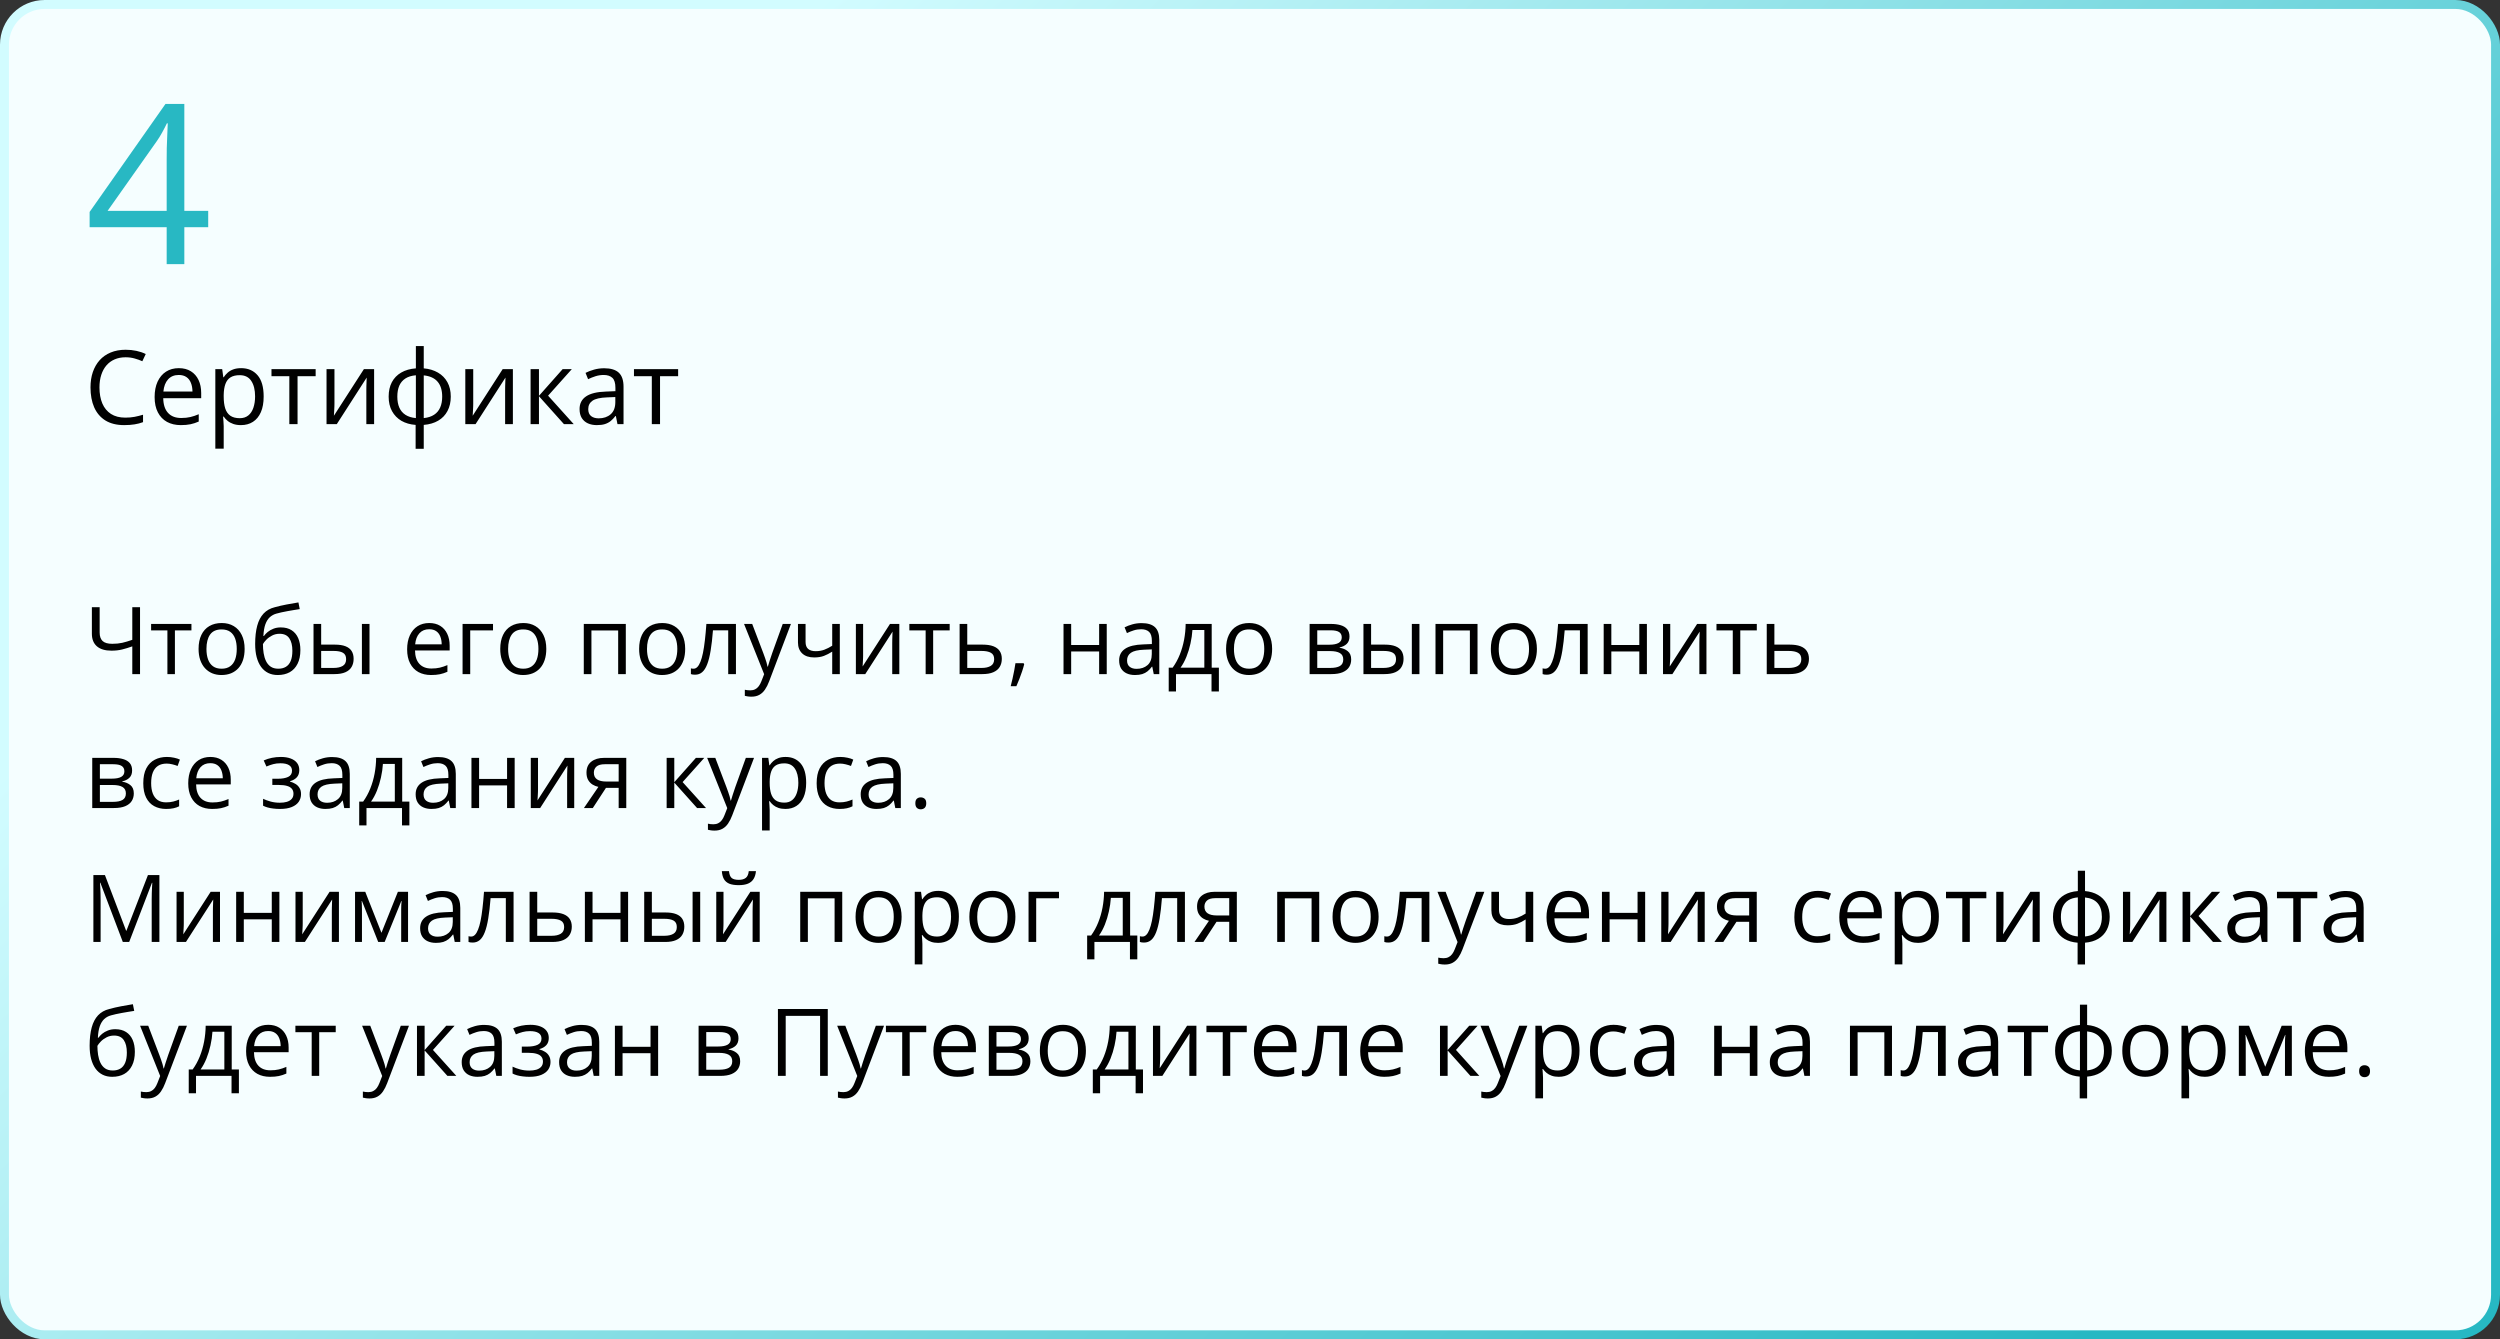
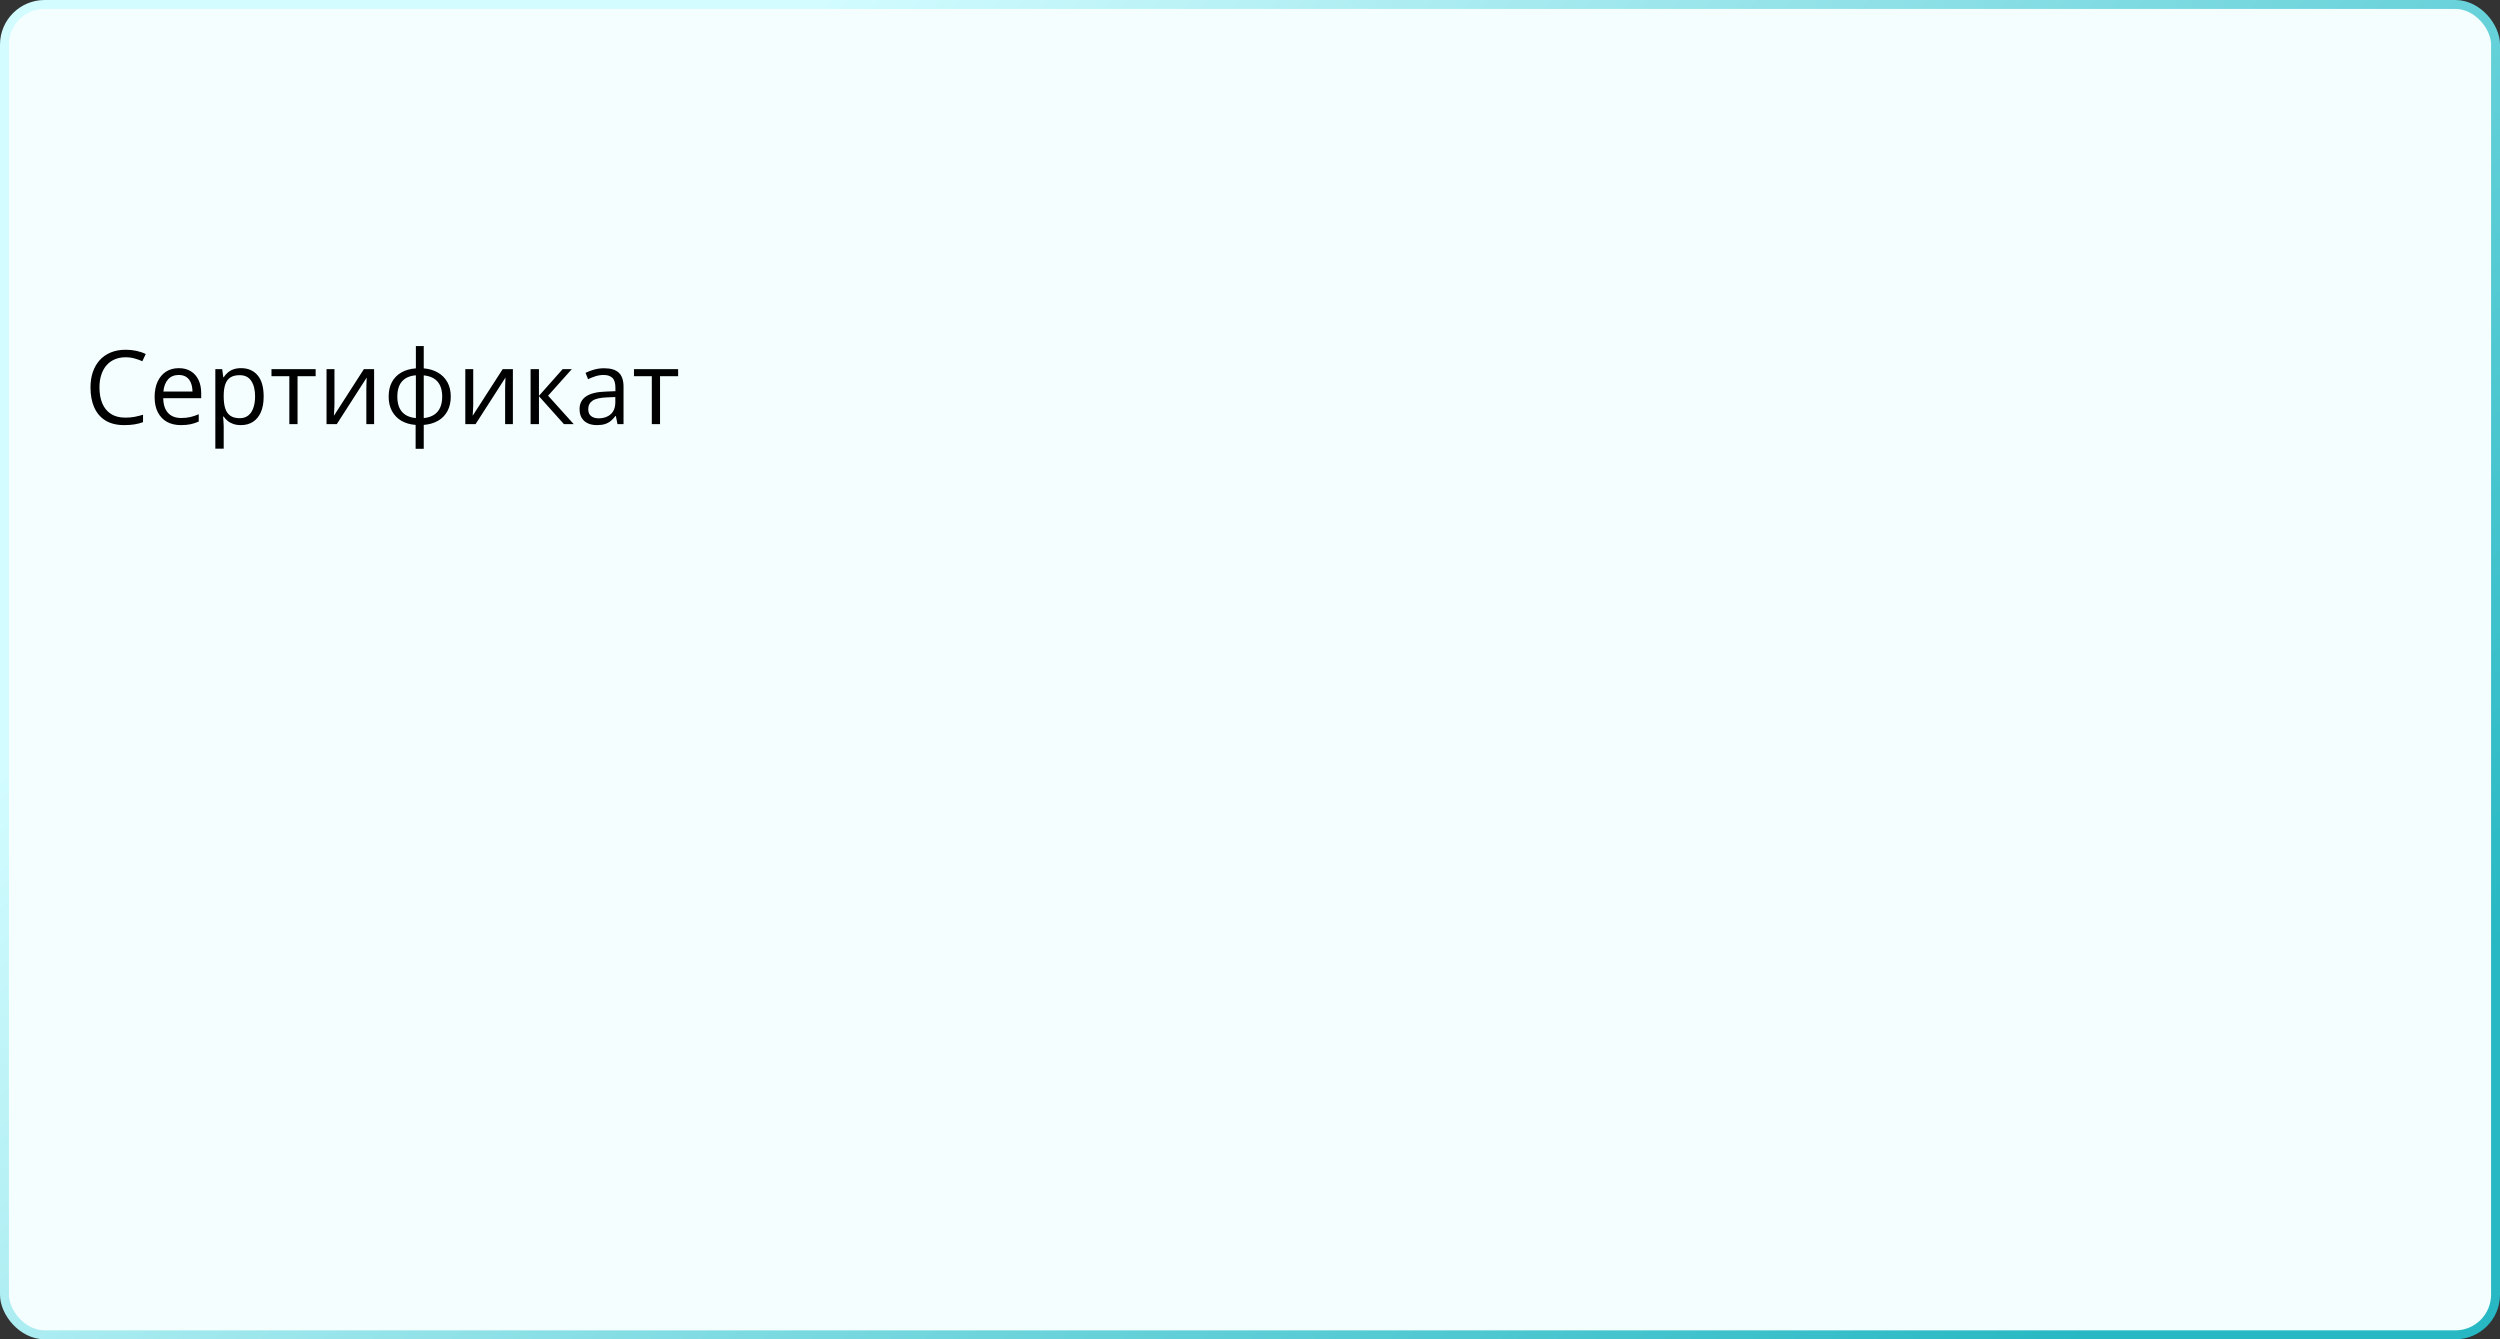
<svg xmlns="http://www.w3.org/2000/svg" width="560" height="300" viewBox="0 0 560 300" fill="none">
  <rect x="0" y="0" width="560" height="300" fill="#333333" stroke="none" />
  <rect x="1" y="1" width="558" height="298" rx="9" fill="#F5FEFF" stroke="url(#paint0_linear_2820_144)" stroke-width="2" />
-   <path d="M31.367 151H29.634V144.786C28.834 145.073 28.075 145.306 27.357 145.483C26.64 145.661 25.843 145.75 24.968 145.75C23.553 145.75 22.466 145.425 21.707 144.776C20.956 144.12 20.58 143.18 20.58 141.956V136.009H22.323V141.71C22.323 142.537 22.541 143.163 22.979 143.586C23.423 144.003 24.145 144.212 25.143 144.212C25.983 144.212 26.735 144.137 27.398 143.986C28.068 143.829 28.814 143.607 29.634 143.32V136.009H31.367V151ZM42.882 141.208H39.18V151H37.498V141.208H33.848V139.762H42.882V141.208ZM54.797 145.36C54.797 146.283 54.677 147.107 54.438 147.832C54.199 148.556 53.853 149.168 53.402 149.667C52.951 150.166 52.404 150.549 51.762 150.815C51.126 151.075 50.405 151.205 49.598 151.205C48.846 151.205 48.156 151.075 47.527 150.815C46.905 150.549 46.365 150.166 45.907 149.667C45.456 149.168 45.103 148.556 44.851 147.832C44.605 147.107 44.481 146.283 44.481 145.36C44.481 144.13 44.69 143.084 45.107 142.223C45.524 141.354 46.119 140.695 46.891 140.244C47.67 139.786 48.597 139.557 49.67 139.557C50.695 139.557 51.591 139.786 52.356 140.244C53.129 140.702 53.727 141.365 54.151 142.233C54.581 143.094 54.797 144.137 54.797 145.36ZM46.245 145.36C46.245 146.263 46.365 147.045 46.604 147.708C46.843 148.372 47.212 148.884 47.711 149.247C48.21 149.609 48.853 149.79 49.639 149.79C50.419 149.79 51.058 149.609 51.557 149.247C52.062 148.884 52.435 148.372 52.674 147.708C52.914 147.045 53.033 146.263 53.033 145.36C53.033 144.465 52.914 143.692 52.674 143.043C52.435 142.387 52.066 141.881 51.567 141.525C51.068 141.17 50.422 140.992 49.629 140.992C48.46 140.992 47.602 141.378 47.055 142.151C46.515 142.923 46.245 143.993 46.245 145.36ZM57.155 144.253C57.155 142.653 57.309 141.29 57.617 140.162C57.924 139.027 58.399 138.118 59.042 137.434C59.691 136.744 60.525 136.272 61.544 136.019C62.419 135.78 63.308 135.575 64.21 135.404C65.112 135.226 65.991 135.072 66.845 134.942L67.143 136.439C66.712 136.501 66.261 136.573 65.789 136.655C65.317 136.73 64.846 136.812 64.374 136.901C63.902 136.983 63.458 137.072 63.041 137.167C62.624 137.256 62.255 137.349 61.934 137.444C61.352 137.602 60.85 137.875 60.426 138.265C60.009 138.654 59.678 139.191 59.432 139.875C59.192 140.558 59.049 141.419 59.001 142.458H59.124C59.329 142.158 59.609 141.86 59.965 141.566C60.32 141.272 60.744 141.03 61.236 140.838C61.728 140.64 62.282 140.541 62.898 140.541C63.868 140.541 64.678 140.753 65.328 141.177C65.977 141.594 66.466 142.182 66.794 142.94C67.122 143.699 67.286 144.588 67.286 145.606C67.286 146.83 67.074 147.859 66.65 148.693C66.233 149.527 65.645 150.156 64.887 150.58C64.128 150.997 63.236 151.205 62.21 151.205C61.417 151.205 60.706 151.051 60.078 150.744C59.456 150.436 58.926 149.985 58.488 149.39C58.058 148.795 57.726 148.067 57.494 147.206C57.268 146.345 57.155 145.36 57.155 144.253ZM62.344 149.79C62.993 149.79 63.55 149.653 64.015 149.38C64.487 149.106 64.849 148.676 65.102 148.088C65.362 147.493 65.492 146.721 65.492 145.771C65.492 144.581 65.263 143.651 64.805 142.981C64.353 142.305 63.629 141.966 62.631 141.966C62.009 141.966 61.445 142.1 60.939 142.366C60.433 142.626 60.006 142.937 59.657 143.299C59.309 143.662 59.056 143.986 58.898 144.273C58.898 144.971 58.95 145.647 59.052 146.304C59.155 146.96 59.333 147.551 59.585 148.078C59.838 148.604 60.187 149.021 60.631 149.329C61.083 149.636 61.653 149.79 62.344 149.79ZM70.229 151V139.762H71.941V144.396H75.018C75.975 144.396 76.761 144.516 77.376 144.755C77.998 144.995 78.46 145.35 78.76 145.822C79.061 146.293 79.211 146.878 79.211 147.575C79.211 148.272 79.061 148.877 78.76 149.39C78.466 149.903 78.001 150.299 77.366 150.58C76.737 150.86 75.916 151 74.905 151H70.229ZM71.941 149.616H74.741C75.588 149.616 76.265 149.465 76.771 149.165C77.277 148.864 77.53 148.361 77.53 147.657C77.53 146.967 77.294 146.488 76.822 146.222C76.351 145.948 75.674 145.812 74.792 145.812H71.941V149.616ZM81.067 151V139.762H82.769V151H81.067ZM96.151 139.557C97.108 139.557 97.928 139.769 98.612 140.192C99.295 140.616 99.818 141.211 100.181 141.977C100.543 142.735 100.724 143.624 100.724 144.643V145.699H92.962C92.982 147.018 93.311 148.023 93.946 148.713C94.582 149.404 95.478 149.749 96.633 149.749C97.344 149.749 97.973 149.684 98.519 149.554C99.066 149.424 99.634 149.233 100.222 148.98V150.477C99.654 150.73 99.09 150.915 98.53 151.031C97.976 151.147 97.32 151.205 96.561 151.205C95.481 151.205 94.538 150.986 93.731 150.549C92.931 150.104 92.309 149.455 91.865 148.601C91.42 147.746 91.198 146.7 91.198 145.463C91.198 144.253 91.4 143.207 91.803 142.325C92.213 141.437 92.788 140.753 93.526 140.274C94.271 139.796 95.146 139.557 96.151 139.557ZM96.13 140.951C95.221 140.951 94.497 141.249 93.957 141.843C93.416 142.438 93.095 143.269 92.993 144.335H98.94C98.933 143.665 98.827 143.077 98.622 142.571C98.424 142.059 98.12 141.662 97.71 141.382C97.299 141.095 96.773 140.951 96.13 140.951ZM110.435 139.762V141.208H105.328V151H103.616V139.762H110.435ZM122.37 145.36C122.37 146.283 122.25 147.107 122.011 147.832C121.772 148.556 121.427 149.168 120.976 149.667C120.524 150.166 119.978 150.549 119.335 150.815C118.699 151.075 117.978 151.205 117.171 151.205C116.419 151.205 115.729 151.075 115.1 150.815C114.478 150.549 113.938 150.166 113.48 149.667C113.029 149.168 112.677 148.556 112.424 147.832C112.178 147.107 112.055 146.283 112.055 145.36C112.055 144.13 112.263 143.084 112.68 142.223C113.097 141.354 113.692 140.695 114.464 140.244C115.244 139.786 116.17 139.557 117.243 139.557C118.269 139.557 119.164 139.786 119.93 140.244C120.702 140.702 121.3 141.365 121.724 142.233C122.155 143.094 122.37 144.137 122.37 145.36ZM113.818 145.36C113.818 146.263 113.938 147.045 114.177 147.708C114.417 148.372 114.786 148.884 115.285 149.247C115.784 149.609 116.426 149.79 117.212 149.79C117.992 149.79 118.631 149.609 119.13 149.247C119.636 148.884 120.008 148.372 120.248 147.708C120.487 147.045 120.606 146.263 120.606 145.36C120.606 144.465 120.487 143.692 120.248 143.043C120.008 142.387 119.639 141.881 119.14 141.525C118.641 141.17 117.995 140.992 117.202 140.992C116.033 140.992 115.175 141.378 114.628 142.151C114.088 142.923 113.818 143.993 113.818 145.36ZM140.181 139.762V151H138.469V141.228H132.48V151H130.768V139.762H140.181ZM153.48 145.36C153.48 146.283 153.361 147.107 153.122 147.832C152.882 148.556 152.537 149.168 152.086 149.667C151.635 150.166 151.088 150.549 150.445 150.815C149.81 151.075 149.088 151.205 148.282 151.205C147.53 151.205 146.839 151.075 146.21 150.815C145.588 150.549 145.048 150.166 144.59 149.667C144.139 149.168 143.787 148.556 143.534 147.832C143.288 147.107 143.165 146.283 143.165 145.36C143.165 144.13 143.374 143.084 143.791 142.223C144.208 141.354 144.802 140.695 145.575 140.244C146.354 139.786 147.28 139.557 148.354 139.557C149.379 139.557 150.274 139.786 151.04 140.244C151.812 140.702 152.411 141.365 152.834 142.233C153.265 143.094 153.48 144.137 153.48 145.36ZM144.929 145.36C144.929 146.263 145.048 147.045 145.288 147.708C145.527 148.372 145.896 148.884 146.395 149.247C146.894 149.609 147.537 149.79 148.323 149.79C149.102 149.79 149.741 149.609 150.24 149.247C150.746 148.884 151.119 148.372 151.358 147.708C151.597 147.045 151.717 146.263 151.717 145.36C151.717 144.465 151.597 143.692 151.358 143.043C151.119 142.387 150.75 141.881 150.25 141.525C149.751 141.17 149.105 140.992 148.312 140.992C147.144 140.992 146.286 141.378 145.739 142.151C145.199 142.923 144.929 143.993 144.929 145.36ZM164.852 151H163.119V141.187H159.705C159.568 142.958 159.394 144.475 159.182 145.74C158.977 146.998 158.717 148.026 158.402 148.826C158.095 149.619 157.719 150.204 157.274 150.58C156.837 150.949 156.314 151.133 155.706 151.133C155.521 151.133 155.347 151.123 155.183 151.103C155.019 151.082 154.878 151.048 154.762 151V149.708C154.851 149.735 154.943 149.756 155.039 149.77C155.142 149.783 155.248 149.79 155.357 149.79C155.665 149.79 155.945 149.664 156.198 149.411C156.458 149.151 156.69 148.761 156.895 148.242C157.107 147.722 157.295 147.066 157.459 146.273C157.623 145.473 157.767 144.533 157.89 143.453C158.02 142.366 158.132 141.136 158.228 139.762H164.852V151ZM166.667 139.762H168.492L170.974 146.283C171.117 146.666 171.25 147.035 171.374 147.391C171.497 147.739 171.606 148.074 171.702 148.396C171.797 148.717 171.873 149.028 171.927 149.329H171.999C172.095 148.987 172.231 148.539 172.409 147.985C172.587 147.425 172.778 146.854 172.983 146.273L175.332 139.762H177.167L172.276 152.651C172.016 153.341 171.712 153.943 171.363 154.456C171.021 154.968 170.604 155.361 170.112 155.635C169.62 155.915 169.025 156.055 168.328 156.055C168.007 156.055 167.723 156.035 167.477 155.994C167.231 155.959 167.019 155.918 166.841 155.871V154.507C166.992 154.541 167.173 154.572 167.385 154.599C167.604 154.626 167.829 154.64 168.062 154.64C168.485 154.64 168.851 154.558 169.159 154.394C169.473 154.237 169.743 154.004 169.969 153.697C170.194 153.389 170.389 153.023 170.553 152.6L171.168 151.021L166.667 139.762ZM180.448 139.762V143.802C180.448 144.506 180.64 145.025 181.022 145.36C181.412 145.695 181.976 145.863 182.714 145.863C183.425 145.863 184.071 145.753 184.652 145.535C185.233 145.316 185.821 145.019 186.416 144.643V139.762H188.118V151H186.416V145.965C185.787 146.369 185.168 146.687 184.56 146.919C183.952 147.151 183.224 147.268 182.376 147.268C181.221 147.268 180.325 146.967 179.689 146.365C179.061 145.764 178.746 144.95 178.746 143.925V139.762H180.448ZM193.337 139.762V146.827C193.337 146.963 193.334 147.141 193.327 147.36C193.32 147.572 193.31 147.801 193.296 148.047C193.283 148.286 193.269 148.519 193.255 148.744C193.249 148.963 193.238 149.144 193.225 149.288L199.356 139.762H201.448V151H199.859V144.109C199.859 143.891 199.862 143.61 199.869 143.269C199.876 142.927 199.886 142.592 199.9 142.264C199.914 141.929 199.924 141.669 199.931 141.484L193.819 151H191.717V139.762H193.337ZM212.728 141.208H209.026V151H207.344V141.208H203.694V139.762H212.728V141.208ZM216.665 144.396H220.11C221.067 144.396 221.864 144.516 222.5 144.755C223.135 144.995 223.61 145.35 223.925 145.822C224.246 146.293 224.407 146.878 224.407 147.575C224.407 148.272 224.25 148.877 223.935 149.39C223.627 149.903 223.149 150.299 222.5 150.58C221.857 150.86 221.026 151 220.008 151H214.953V139.762H216.665V144.396ZM222.694 147.657C222.694 146.967 222.448 146.488 221.956 146.222C221.471 145.948 220.791 145.812 219.916 145.812H216.665V149.616H219.926C220.746 149.616 221.413 149.465 221.925 149.165C222.438 148.857 222.694 148.354 222.694 147.657ZM229.288 148.56L229.421 148.795C229.298 149.294 229.141 149.828 228.949 150.395C228.765 150.962 228.56 151.53 228.334 152.097C228.115 152.671 227.893 153.208 227.667 153.707H226.396C226.54 153.16 226.68 152.583 226.816 151.974C226.953 151.373 227.076 150.778 227.186 150.19C227.302 149.595 227.394 149.052 227.462 148.56H229.288ZM239.941 139.762V144.479H246.207V139.762H247.909V151H246.207V145.924H239.941V151H238.229V139.762H239.941ZM255.722 139.577C257.062 139.577 258.057 139.878 258.706 140.479C259.355 141.081 259.68 142.042 259.68 143.361V151H258.439L258.111 149.339H258.029C257.715 149.749 257.387 150.094 257.045 150.375C256.703 150.648 256.307 150.856 255.855 151C255.411 151.137 254.864 151.205 254.215 151.205C253.531 151.205 252.923 151.085 252.39 150.846C251.863 150.607 251.446 150.245 251.139 149.759C250.838 149.274 250.688 148.659 250.688 147.914C250.688 146.792 251.132 145.931 252.021 145.33C252.909 144.728 254.263 144.4 256.081 144.345L258.019 144.263V143.576C258.019 142.605 257.811 141.925 257.394 141.536C256.977 141.146 256.389 140.951 255.63 140.951C255.042 140.951 254.481 141.037 253.948 141.208C253.415 141.378 252.909 141.58 252.431 141.812L251.908 140.521C252.414 140.261 252.995 140.039 253.651 139.854C254.307 139.669 254.998 139.577 255.722 139.577ZM257.999 145.463L256.286 145.535C254.885 145.589 253.897 145.818 253.323 146.222C252.749 146.625 252.461 147.196 252.461 147.934C252.461 148.577 252.656 149.052 253.046 149.359C253.436 149.667 253.952 149.821 254.594 149.821C255.592 149.821 256.409 149.544 257.045 148.99C257.681 148.437 257.999 147.606 257.999 146.499V145.463ZM271.421 139.762V149.554H273.031V154.886H271.38V151H263.423V154.886H261.792V149.554H262.674C263.317 148.666 263.85 147.691 264.274 146.632C264.698 145.572 265.019 144.461 265.238 143.299C265.457 142.13 265.573 140.951 265.586 139.762H271.421ZM269.77 141.115H267.104C267.042 142.113 266.896 143.128 266.663 144.161C266.438 145.193 266.137 146.177 265.761 147.114C265.385 148.043 264.947 148.857 264.448 149.554H269.77V141.115ZM284.956 145.36C284.956 146.283 284.836 147.107 284.597 147.832C284.358 148.556 284.013 149.168 283.562 149.667C283.11 150.166 282.563 150.549 281.921 150.815C281.285 151.075 280.564 151.205 279.757 151.205C279.005 151.205 278.315 151.075 277.686 150.815C277.064 150.549 276.524 150.166 276.066 149.667C275.615 149.168 275.263 148.556 275.01 147.832C274.764 147.107 274.641 146.283 274.641 145.36C274.641 144.13 274.849 143.084 275.266 142.223C275.683 141.354 276.278 140.695 277.05 140.244C277.83 139.786 278.756 139.557 279.829 139.557C280.854 139.557 281.75 139.786 282.516 140.244C283.288 140.702 283.886 141.365 284.31 142.233C284.741 143.094 284.956 144.137 284.956 145.36ZM276.404 145.36C276.404 146.263 276.524 147.045 276.763 147.708C277.002 148.372 277.372 148.884 277.871 149.247C278.37 149.609 279.012 149.79 279.798 149.79C280.578 149.79 281.217 149.609 281.716 149.247C282.222 148.884 282.594 148.372 282.833 147.708C283.073 147.045 283.192 146.263 283.192 145.36C283.192 144.465 283.073 143.692 282.833 143.043C282.594 142.387 282.225 141.881 281.726 141.525C281.227 141.17 280.581 140.992 279.788 140.992C278.619 140.992 277.761 141.378 277.214 142.151C276.674 142.923 276.404 143.993 276.404 145.36ZM302.285 142.582C302.285 143.286 302.08 143.836 301.67 144.232C301.26 144.622 300.73 144.885 300.081 145.022V145.104C300.785 145.2 301.39 145.453 301.896 145.863C302.408 146.266 302.665 146.885 302.665 147.719C302.665 148.361 302.511 148.929 302.203 149.421C301.896 149.913 301.414 150.299 300.757 150.58C300.101 150.86 299.247 151 298.194 151H293.354V139.762H298.153C298.959 139.762 299.67 139.854 300.286 140.039C300.908 140.216 301.396 140.51 301.752 140.92C302.107 141.331 302.285 141.884 302.285 142.582ZM300.891 147.719C300.891 147.056 300.638 146.577 300.132 146.283C299.633 145.989 298.905 145.842 297.948 145.842H295.066V149.616H297.989C298.932 149.616 299.65 149.472 300.142 149.185C300.641 148.891 300.891 148.402 300.891 147.719ZM300.552 142.776C300.552 142.243 300.357 141.847 299.968 141.587C299.578 141.32 298.939 141.187 298.05 141.187H295.066V144.417H297.753C298.676 144.417 299.373 144.284 299.845 144.017C300.316 143.75 300.552 143.337 300.552 142.776ZM305.413 151V139.762H307.125V144.396H310.201C311.158 144.396 311.944 144.516 312.56 144.755C313.182 144.995 313.643 145.35 313.944 145.822C314.245 146.293 314.395 146.878 314.395 147.575C314.395 148.272 314.245 148.877 313.944 149.39C313.65 149.903 313.185 150.299 312.549 150.58C311.92 150.86 311.1 151 310.088 151H305.413ZM307.125 149.616H309.924C310.772 149.616 311.449 149.465 311.955 149.165C312.46 148.864 312.713 148.361 312.713 147.657C312.713 146.967 312.478 146.488 312.006 146.222C311.534 145.948 310.857 145.812 309.976 145.812H307.125V149.616ZM316.251 151V139.762H317.953V151H316.251ZM330.965 139.762V151H329.253V141.228H323.265V151H321.552V139.762H330.965ZM344.265 145.36C344.265 146.283 344.145 147.107 343.906 147.832C343.667 148.556 343.321 149.168 342.87 149.667C342.419 150.166 341.872 150.549 341.229 150.815C340.594 151.075 339.873 151.205 339.066 151.205C338.314 151.205 337.624 151.075 336.995 150.815C336.373 150.549 335.833 150.166 335.375 149.667C334.923 149.168 334.571 148.556 334.318 147.832C334.072 147.107 333.949 146.283 333.949 145.36C333.949 144.13 334.158 143.084 334.575 142.223C334.992 141.354 335.586 140.695 336.359 140.244C337.138 139.786 338.064 139.557 339.138 139.557C340.163 139.557 341.059 139.786 341.824 140.244C342.597 140.702 343.195 141.365 343.619 142.233C344.049 143.094 344.265 144.137 344.265 145.36ZM335.713 145.36C335.713 146.263 335.833 147.045 336.072 147.708C336.311 148.372 336.68 148.884 337.179 149.247C337.678 149.609 338.321 149.79 339.107 149.79C339.886 149.79 340.525 149.609 341.024 149.247C341.53 148.884 341.903 148.372 342.142 147.708C342.381 147.045 342.501 146.263 342.501 145.36C342.501 144.465 342.381 143.692 342.142 143.043C341.903 142.387 341.534 141.881 341.035 141.525C340.536 141.17 339.89 140.992 339.097 140.992C337.928 140.992 337.07 141.378 336.523 142.151C335.983 142.923 335.713 143.993 335.713 145.36ZM355.636 151H353.903V141.187H350.489C350.352 142.958 350.178 144.475 349.966 145.74C349.761 146.998 349.501 148.026 349.187 148.826C348.879 149.619 348.503 150.204 348.059 150.58C347.621 150.949 347.098 151.133 346.49 151.133C346.305 151.133 346.131 151.123 345.967 151.103C345.803 151.082 345.663 151.048 345.546 151V149.708C345.635 149.735 345.728 149.756 345.823 149.77C345.926 149.783 346.032 149.79 346.141 149.79C346.449 149.79 346.729 149.664 346.982 149.411C347.242 149.151 347.474 148.761 347.679 148.242C347.891 147.722 348.079 147.066 348.243 146.273C348.407 145.473 348.551 144.533 348.674 143.453C348.804 142.366 348.917 141.136 349.012 139.762H355.636V151ZM360.938 139.762V144.479H367.203V139.762H368.905V151H367.203V145.924H360.938V151H359.225V139.762H360.938ZM374.134 139.762V146.827C374.134 146.963 374.131 147.141 374.124 147.36C374.117 147.572 374.107 147.801 374.093 148.047C374.08 148.286 374.066 148.519 374.052 148.744C374.045 148.963 374.035 149.144 374.021 149.288L380.153 139.762H382.245V151H380.656V144.109C380.656 143.891 380.659 143.61 380.666 143.269C380.673 142.927 380.683 142.592 380.697 142.264C380.71 141.929 380.721 141.669 380.728 141.484L374.616 151H372.514V139.762H374.134ZM393.524 141.208H389.823V151H388.141V141.208H384.491V139.762H393.524V141.208ZM397.462 144.396H400.907C401.864 144.396 402.661 144.516 403.296 144.755C403.932 144.995 404.407 145.35 404.722 145.822C405.043 146.293 405.204 146.878 405.204 147.575C405.204 148.272 405.046 148.877 404.732 149.39C404.424 149.903 403.946 150.299 403.296 150.58C402.654 150.86 401.823 151 400.805 151H395.75V139.762H397.462V144.396ZM403.491 147.657C403.491 146.967 403.245 146.488 402.753 146.222C402.268 145.948 401.587 145.812 400.712 145.812H397.462V149.616H400.723C401.543 149.616 402.209 149.465 402.722 149.165C403.235 148.857 403.491 148.354 403.491 147.657ZM29.593 172.582C29.593 173.286 29.388 173.836 28.977 174.232C28.567 174.622 28.038 174.885 27.388 175.022V175.104C28.092 175.2 28.697 175.453 29.203 175.863C29.716 176.266 29.972 176.885 29.972 177.719C29.972 178.361 29.818 178.929 29.511 179.421C29.203 179.913 28.721 180.299 28.065 180.58C27.409 180.86 26.554 181 25.502 181H20.662V169.762H25.46C26.267 169.762 26.978 169.854 27.593 170.039C28.215 170.216 28.704 170.51 29.06 170.92C29.415 171.331 29.593 171.884 29.593 172.582ZM28.198 177.719C28.198 177.056 27.945 176.577 27.439 176.283C26.94 175.989 26.212 175.842 25.255 175.842H22.374V179.616H25.296C26.24 179.616 26.957 179.472 27.45 179.185C27.949 178.891 28.198 178.402 28.198 177.719ZM27.86 172.776C27.86 172.243 27.665 171.847 27.275 171.587C26.886 171.32 26.247 171.187 25.358 171.187H22.374V174.417H25.061C25.983 174.417 26.681 174.284 27.152 174.017C27.624 173.75 27.86 173.337 27.86 172.776ZM37.222 181.205C36.21 181.205 35.318 180.997 34.545 180.58C33.773 180.163 33.171 179.527 32.741 178.672C32.31 177.818 32.095 176.741 32.095 175.442C32.095 174.082 32.32 172.971 32.772 172.11C33.23 171.242 33.858 170.599 34.658 170.182C35.458 169.765 36.367 169.557 37.386 169.557C37.946 169.557 38.486 169.615 39.006 169.731C39.532 169.84 39.963 169.98 40.298 170.151L39.785 171.577C39.443 171.44 39.047 171.317 38.596 171.208C38.151 171.098 37.734 171.043 37.345 171.043C36.565 171.043 35.916 171.211 35.397 171.546C34.884 171.881 34.498 172.373 34.238 173.022C33.985 173.672 33.858 174.472 33.858 175.422C33.858 176.331 33.981 177.107 34.227 177.75C34.48 178.392 34.853 178.884 35.345 179.226C35.844 179.561 36.466 179.729 37.211 179.729C37.806 179.729 38.343 179.667 38.821 179.544C39.3 179.414 39.734 179.264 40.123 179.093V180.61C39.748 180.802 39.327 180.949 38.862 181.051C38.404 181.154 37.857 181.205 37.222 181.205ZM47.117 169.557C48.074 169.557 48.894 169.769 49.578 170.192C50.261 170.616 50.784 171.211 51.147 171.977C51.509 172.735 51.69 173.624 51.69 174.643V175.699H43.928C43.948 177.018 44.276 178.023 44.912 178.713C45.548 179.404 46.443 179.749 47.599 179.749C48.31 179.749 48.938 179.684 49.485 179.554C50.032 179.424 50.6 179.233 51.188 178.98V180.477C50.62 180.73 50.056 180.915 49.496 181.031C48.942 181.147 48.286 181.205 47.527 181.205C46.447 181.205 45.503 180.986 44.697 180.549C43.897 180.104 43.275 179.455 42.831 178.601C42.386 177.746 42.164 176.7 42.164 175.463C42.164 174.253 42.366 173.207 42.769 172.325C43.179 171.437 43.753 170.753 44.492 170.274C45.237 169.796 46.112 169.557 47.117 169.557ZM47.096 170.951C46.187 170.951 45.462 171.249 44.922 171.843C44.382 172.438 44.061 173.269 43.959 174.335H49.906C49.899 173.665 49.793 173.077 49.588 172.571C49.39 172.059 49.085 171.662 48.675 171.382C48.265 171.095 47.739 170.951 47.096 170.951ZM62.928 169.557C63.769 169.557 64.497 169.673 65.112 169.905C65.728 170.131 66.203 170.462 66.538 170.9C66.873 171.337 67.04 171.871 67.04 172.5C67.04 173.176 66.856 173.716 66.486 174.12C66.117 174.523 65.608 174.813 64.959 174.991V175.073C65.416 175.196 65.83 175.374 66.199 175.606C66.575 175.832 66.873 176.133 67.091 176.509C67.317 176.878 67.43 177.339 67.43 177.893C67.43 178.522 67.259 179.089 66.917 179.595C66.575 180.094 66.056 180.487 65.358 180.774C64.661 181.062 63.779 181.205 62.713 181.205C62.187 181.205 61.688 181.174 61.216 181.113C60.744 181.058 60.317 180.976 59.934 180.867C59.551 180.757 59.216 180.627 58.929 180.477V178.929C59.408 179.161 59.968 179.366 60.611 179.544C61.253 179.722 61.947 179.811 62.692 179.811C63.267 179.811 63.783 179.746 64.241 179.616C64.699 179.479 65.061 179.264 65.328 178.97C65.601 178.669 65.738 178.276 65.738 177.791C65.738 177.346 65.618 176.98 65.379 176.693C65.14 176.399 64.781 176.184 64.302 176.047C63.831 175.904 63.232 175.832 62.508 175.832H61.001V174.438H62.241C63.205 174.438 63.974 174.301 64.548 174.027C65.123 173.754 65.41 173.292 65.41 172.643C65.41 172.083 65.188 171.666 64.743 171.392C64.299 171.112 63.663 170.972 62.836 170.972C62.221 170.972 61.677 171.037 61.206 171.167C60.734 171.29 60.225 171.467 59.678 171.7L59.073 170.336C59.661 170.076 60.276 169.881 60.919 169.751C61.561 169.622 62.231 169.557 62.928 169.557ZM74.392 169.577C75.732 169.577 76.727 169.878 77.376 170.479C78.025 171.081 78.35 172.042 78.35 173.361V181H77.109L76.781 179.339H76.699C76.385 179.749 76.057 180.094 75.715 180.375C75.373 180.648 74.977 180.856 74.525 181C74.081 181.137 73.534 181.205 72.885 181.205C72.201 181.205 71.593 181.085 71.06 180.846C70.533 180.607 70.116 180.245 69.809 179.759C69.508 179.274 69.357 178.659 69.357 177.914C69.357 176.792 69.802 175.931 70.69 175.33C71.579 174.728 72.933 174.4 74.751 174.345L76.689 174.263V173.576C76.689 172.605 76.481 171.925 76.064 171.536C75.647 171.146 75.059 170.951 74.3 170.951C73.712 170.951 73.151 171.037 72.618 171.208C72.085 171.378 71.579 171.58 71.101 171.812L70.578 170.521C71.084 170.261 71.665 170.039 72.321 169.854C72.977 169.669 73.668 169.577 74.392 169.577ZM76.668 175.463L74.956 175.535C73.555 175.589 72.567 175.818 71.993 176.222C71.418 176.625 71.131 177.196 71.131 177.934C71.131 178.577 71.326 179.052 71.716 179.359C72.106 179.667 72.622 179.821 73.264 179.821C74.262 179.821 75.079 179.544 75.715 178.99C76.351 178.437 76.668 177.606 76.668 176.499V175.463ZM90.091 169.762V179.554H91.701V184.886H90.05V181H82.093V184.886H80.462V179.554H81.344C81.987 178.666 82.52 177.691 82.944 176.632C83.368 175.572 83.689 174.461 83.908 173.299C84.126 172.13 84.243 170.951 84.256 169.762H90.091ZM88.44 171.115H85.774C85.712 172.113 85.565 173.128 85.333 174.161C85.107 175.193 84.807 176.177 84.431 177.114C84.055 178.043 83.617 178.857 83.118 179.554H88.44V171.115ZM98.14 169.577C99.48 169.577 100.475 169.878 101.124 170.479C101.773 171.081 102.098 172.042 102.098 173.361V181H100.857L100.529 179.339H100.447C100.133 179.749 99.805 180.094 99.463 180.375C99.121 180.648 98.725 180.856 98.273 181C97.829 181.137 97.282 181.205 96.633 181.205C95.949 181.205 95.341 181.085 94.808 180.846C94.281 180.607 93.864 180.245 93.557 179.759C93.256 179.274 93.106 178.659 93.106 177.914C93.106 176.792 93.55 175.931 94.439 175.33C95.327 174.728 96.681 174.4 98.499 174.345L100.437 174.263V173.576C100.437 172.605 100.229 171.925 99.811 171.536C99.394 171.146 98.807 170.951 98.048 170.951C97.46 170.951 96.899 171.037 96.366 171.208C95.833 171.378 95.327 171.58 94.849 171.812L94.326 170.521C94.832 170.261 95.413 170.039 96.069 169.854C96.725 169.669 97.415 169.577 98.14 169.577ZM100.417 175.463L98.704 175.535C97.303 175.589 96.315 175.818 95.741 176.222C95.166 176.625 94.879 177.196 94.879 177.934C94.879 178.577 95.074 179.052 95.464 179.359C95.853 179.667 96.37 179.821 97.012 179.821C98.01 179.821 98.827 179.544 99.463 178.99C100.099 178.437 100.417 177.606 100.417 176.499V175.463ZM107.317 169.762V174.479H113.583V169.762H115.285V181H113.583V175.924H107.317V181H105.605V169.762H107.317ZM120.514 169.762V176.827C120.514 176.963 120.511 177.141 120.504 177.36C120.497 177.572 120.487 177.801 120.473 178.047C120.459 178.286 120.446 178.519 120.432 178.744C120.425 178.963 120.415 179.144 120.401 179.288L126.533 169.762H128.625V181H127.036V174.109C127.036 173.891 127.039 173.61 127.046 173.269C127.053 172.927 127.063 172.592 127.077 172.264C127.09 171.929 127.101 171.669 127.107 171.484L120.996 181H118.894V169.762H120.514ZM132.788 181H130.799L134.039 176.263C133.567 176.16 133.13 175.986 132.727 175.74C132.323 175.487 131.995 175.142 131.742 174.704C131.496 174.267 131.373 173.723 131.373 173.074C131.373 171.994 131.732 171.173 132.45 170.613C133.174 170.045 134.128 169.762 135.311 169.762H140.284V181H138.582V176.488H135.731L132.788 181ZM133.024 173.084C133.024 173.754 133.263 174.253 133.742 174.581C134.22 174.902 134.904 175.063 135.792 175.063H138.582V171.187H135.495C134.62 171.187 133.988 171.365 133.598 171.72C133.215 172.069 133.024 172.523 133.024 173.084ZM155.88 169.762H157.756L152.906 175.186L158.146 181H156.146L151.04 175.299V181H149.328V169.762H151.04V175.217L155.88 169.762ZM158.402 169.762H160.228L162.709 176.283C162.853 176.666 162.986 177.035 163.109 177.391C163.232 177.739 163.341 178.074 163.437 178.396C163.533 178.717 163.608 179.028 163.663 179.329H163.734C163.83 178.987 163.967 178.539 164.145 177.985C164.322 177.425 164.514 176.854 164.719 176.273L167.067 169.762H168.902L164.011 182.651C163.751 183.341 163.447 183.943 163.099 184.456C162.757 184.968 162.34 185.361 161.848 185.635C161.355 185.915 160.761 186.055 160.063 186.055C159.742 186.055 159.458 186.035 159.212 185.994C158.966 185.959 158.754 185.918 158.577 185.871V184.507C158.727 184.541 158.908 184.572 159.12 184.599C159.339 184.626 159.564 184.64 159.797 184.64C160.221 184.64 160.586 184.558 160.894 184.394C161.208 184.237 161.479 184.004 161.704 183.697C161.93 183.389 162.125 183.023 162.289 182.6L162.904 181.021L158.402 169.762ZM175.978 169.557C177.379 169.557 178.497 170.039 179.331 171.002C180.165 171.966 180.582 173.416 180.582 175.35C180.582 176.628 180.39 177.702 180.007 178.57C179.625 179.438 179.084 180.094 178.387 180.539C177.697 180.983 176.88 181.205 175.937 181.205C175.342 181.205 174.819 181.126 174.368 180.969C173.917 180.812 173.53 180.6 173.209 180.333C172.888 180.067 172.621 179.776 172.409 179.462H172.286C172.307 179.729 172.331 180.05 172.358 180.426C172.392 180.802 172.409 181.13 172.409 181.41V186.024H170.697V169.762H172.102L172.327 171.423H172.409C172.628 171.081 172.895 170.77 173.209 170.49C173.523 170.203 173.906 169.977 174.357 169.813C174.815 169.642 175.355 169.557 175.978 169.557ZM175.68 170.992C174.901 170.992 174.272 171.143 173.793 171.443C173.322 171.744 172.977 172.195 172.758 172.797C172.539 173.392 172.423 174.14 172.409 175.042V175.371C172.409 176.321 172.512 177.124 172.717 177.78C172.929 178.437 173.274 178.936 173.752 179.277C174.238 179.619 174.887 179.79 175.701 179.79C176.398 179.79 176.979 179.602 177.444 179.226C177.909 178.85 178.254 178.327 178.479 177.657C178.712 176.98 178.828 176.205 178.828 175.33C178.828 174.003 178.568 172.951 178.049 172.171C177.536 171.385 176.747 170.992 175.68 170.992ZM188.057 181.205C187.045 181.205 186.153 180.997 185.38 180.58C184.608 180.163 184.006 179.527 183.576 178.672C183.145 177.818 182.93 176.741 182.93 175.442C182.93 174.082 183.155 172.971 183.606 172.11C184.064 171.242 184.693 170.599 185.493 170.182C186.293 169.765 187.202 169.557 188.221 169.557C188.781 169.557 189.321 169.615 189.841 169.731C190.367 169.84 190.798 169.98 191.133 170.151L190.62 171.577C190.278 171.44 189.882 171.317 189.431 171.208C188.986 171.098 188.569 171.043 188.18 171.043C187.4 171.043 186.751 171.211 186.231 171.546C185.719 171.881 185.333 172.373 185.073 173.022C184.82 173.672 184.693 174.472 184.693 175.422C184.693 176.331 184.816 177.107 185.062 177.75C185.315 178.392 185.688 178.884 186.18 179.226C186.679 179.561 187.301 179.729 188.046 179.729C188.641 179.729 189.178 179.667 189.656 179.544C190.135 179.414 190.569 179.264 190.958 179.093V180.61C190.583 180.802 190.162 180.949 189.697 181.051C189.239 181.154 188.692 181.205 188.057 181.205ZM197.829 169.577C199.168 169.577 200.163 169.878 200.812 170.479C201.462 171.081 201.787 172.042 201.787 173.361V181H200.546L200.218 179.339H200.136C199.821 179.749 199.493 180.094 199.151 180.375C198.81 180.648 198.413 180.856 197.962 181C197.518 181.137 196.971 181.205 196.321 181.205C195.638 181.205 195.029 181.085 194.496 180.846C193.97 180.607 193.553 180.245 193.245 179.759C192.944 179.274 192.794 178.659 192.794 177.914C192.794 176.792 193.238 175.931 194.127 175.33C195.016 174.728 196.369 174.4 198.188 174.345L200.125 174.263V173.576C200.125 172.605 199.917 171.925 199.5 171.536C199.083 171.146 198.495 170.951 197.736 170.951C197.148 170.951 196.588 171.037 196.055 171.208C195.521 171.378 195.016 171.58 194.537 171.812L194.014 170.521C194.52 170.261 195.101 170.039 195.757 169.854C196.414 169.669 197.104 169.577 197.829 169.577ZM200.105 175.463L198.393 175.535C196.991 175.589 196.003 175.818 195.429 176.222C194.855 176.625 194.568 177.196 194.568 177.934C194.568 178.577 194.763 179.052 195.152 179.359C195.542 179.667 196.058 179.821 196.701 179.821C197.699 179.821 198.516 179.544 199.151 178.99C199.787 178.437 200.105 177.606 200.105 176.499V175.463ZM205.037 179.934C205.037 179.455 205.153 179.117 205.386 178.918C205.618 178.713 205.902 178.611 206.237 178.611C206.585 178.611 206.879 178.713 207.119 178.918C207.358 179.117 207.478 179.455 207.478 179.934C207.478 180.405 207.358 180.75 207.119 180.969C206.879 181.181 206.585 181.287 206.237 181.287C205.902 181.287 205.618 181.181 205.386 180.969C205.153 180.75 205.037 180.405 205.037 179.934ZM27.511 211L22.477 197.731H22.395C22.422 198.012 22.446 198.354 22.466 198.757C22.487 199.16 22.504 199.601 22.518 200.08C22.531 200.551 22.538 201.033 22.538 201.525V211H20.918V196.009H23.502L28.25 208.478H28.321L33.141 196.009H35.704V211H33.981V201.402C33.981 200.958 33.988 200.514 34.002 200.069C34.016 199.618 34.033 199.194 34.053 198.798C34.074 198.395 34.094 198.046 34.115 197.752H34.033L28.936 211H27.511ZM41.169 199.762V206.827C41.169 206.963 41.166 207.141 41.159 207.36C41.152 207.572 41.142 207.801 41.128 208.047C41.115 208.286 41.101 208.519 41.087 208.744C41.081 208.963 41.07 209.144 41.057 209.288L47.188 199.762H49.28V211H47.691V204.109C47.691 203.891 47.694 203.61 47.701 203.269C47.708 202.927 47.718 202.592 47.732 202.264C47.746 201.929 47.756 201.669 47.763 201.484L41.651 211H39.549V199.762H41.169ZM54.612 199.762V204.479H60.877V199.762H62.58V211H60.877V205.924H54.612V211H52.9V199.762H54.612ZM67.809 199.762V206.827C67.809 206.963 67.806 207.141 67.799 207.36C67.792 207.572 67.782 207.801 67.768 208.047C67.754 208.286 67.741 208.519 67.727 208.744C67.72 208.963 67.71 209.144 67.696 209.288L73.828 199.762H75.92V211H74.331V204.109C74.331 203.891 74.334 203.61 74.341 203.269C74.348 202.927 74.358 202.592 74.372 202.264C74.385 201.929 74.395 201.669 74.402 201.484L68.291 211H66.189V199.762H67.809ZM91.403 199.762V211H89.865V203.679C89.865 203.378 89.872 203.074 89.886 202.766C89.906 202.452 89.93 202.137 89.957 201.823H89.896L86.164 211H84.718L81.078 201.823H81.016C81.037 202.137 81.05 202.452 81.057 202.766C81.071 203.074 81.078 203.398 81.078 203.74V211H79.529V199.762H81.816L85.446 208.949L89.127 199.762H91.403ZM99.145 199.577C100.485 199.577 101.479 199.878 102.129 200.479C102.778 201.081 103.103 202.042 103.103 203.361V211H101.862L101.534 209.339H101.452C101.138 209.749 100.81 210.094 100.468 210.375C100.126 210.648 99.73 210.856 99.278 211C98.834 211.137 98.287 211.205 97.638 211.205C96.954 211.205 96.346 211.085 95.812 210.846C95.286 210.607 94.869 210.245 94.561 209.759C94.261 209.274 94.11 208.659 94.11 207.914C94.11 206.792 94.555 205.931 95.443 205.33C96.332 204.728 97.686 204.4 99.504 204.345L101.442 204.263V203.576C101.442 202.605 101.233 201.925 100.816 201.536C100.399 201.146 99.811 200.951 99.053 200.951C98.465 200.951 97.904 201.037 97.371 201.208C96.838 201.378 96.332 201.58 95.853 201.812L95.331 200.521C95.836 200.261 96.418 200.039 97.074 199.854C97.73 199.669 98.42 199.577 99.145 199.577ZM101.421 205.463L99.709 205.535C98.308 205.589 97.32 205.818 96.746 206.222C96.171 206.625 95.884 207.196 95.884 207.934C95.884 208.577 96.079 209.052 96.469 209.359C96.858 209.667 97.374 209.821 98.017 209.821C99.015 209.821 99.832 209.544 100.468 208.99C101.104 208.437 101.421 207.606 101.421 206.499V205.463ZM115.039 211H113.306V201.187H109.891C109.754 202.958 109.58 204.475 109.368 205.74C109.163 206.998 108.903 208.026 108.589 208.826C108.281 209.619 107.905 210.204 107.461 210.58C107.023 210.949 106.5 211.133 105.892 211.133C105.708 211.133 105.533 211.123 105.369 211.103C105.205 211.082 105.065 211.048 104.949 211V209.708C105.038 209.735 105.13 209.756 105.226 209.77C105.328 209.783 105.434 209.79 105.543 209.79C105.851 209.79 106.131 209.664 106.384 209.411C106.644 209.151 106.876 208.761 107.082 208.242C107.293 207.722 107.481 207.066 107.646 206.273C107.81 205.473 107.953 204.533 108.076 203.453C108.206 202.366 108.319 201.136 108.415 199.762H115.039V211ZM120.34 204.396H123.785C124.742 204.396 125.539 204.516 126.174 204.755C126.81 204.995 127.285 205.35 127.6 205.822C127.921 206.293 128.082 206.878 128.082 207.575C128.082 208.272 127.924 208.877 127.61 209.39C127.302 209.903 126.824 210.299 126.174 210.58C125.532 210.86 124.701 211 123.683 211H118.627V199.762H120.34V204.396ZM126.369 207.657C126.369 206.967 126.123 206.488 125.631 206.222C125.146 205.948 124.465 205.812 123.59 205.812H120.34V209.616H123.601C124.421 209.616 125.087 209.465 125.6 209.165C126.113 208.857 126.369 208.354 126.369 207.657ZM132.727 199.762V204.479H138.992V199.762H140.694V211H138.992V205.924H132.727V211H131.014V199.762H132.727ZM144.303 211V199.762H146.016V204.396H149.092C150.049 204.396 150.835 204.516 151.45 204.755C152.072 204.995 152.534 205.35 152.834 205.822C153.135 206.293 153.286 206.878 153.286 207.575C153.286 208.272 153.135 208.877 152.834 209.39C152.541 209.903 152.076 210.299 151.44 210.58C150.811 210.86 149.991 211 148.979 211H144.303ZM146.016 209.616H148.815C149.663 209.616 150.339 209.465 150.845 209.165C151.351 208.864 151.604 208.361 151.604 207.657C151.604 206.967 151.368 206.488 150.896 206.222C150.425 205.948 149.748 205.812 148.866 205.812H146.016V209.616ZM155.142 211V199.762H156.844V211H155.142ZM162.063 199.762V206.827C162.063 206.963 162.06 207.141 162.053 207.36C162.046 207.572 162.036 207.801 162.022 208.047C162.008 208.286 161.995 208.519 161.981 208.744C161.974 208.963 161.964 209.144 161.95 209.288L168.082 199.762H170.174V211H168.584V204.109C168.584 203.891 168.588 203.61 168.595 203.269C168.602 202.927 168.612 202.592 168.625 202.264C168.639 201.929 168.649 201.669 168.656 201.484L162.545 211H160.443V199.762H162.063ZM169.333 195.137C169.271 195.828 169.097 196.405 168.81 196.87C168.53 197.335 168.116 197.687 167.569 197.926C167.022 198.159 166.322 198.275 165.467 198.275C164.585 198.275 163.875 198.162 163.334 197.937C162.801 197.704 162.405 197.355 162.145 196.891C161.892 196.426 161.742 195.841 161.694 195.137H163.293C163.369 195.889 163.57 196.402 163.898 196.675C164.227 196.949 164.76 197.085 165.498 197.085C166.154 197.085 166.67 196.942 167.046 196.655C167.422 196.368 167.648 195.862 167.723 195.137H169.333ZM188.662 199.762V211H186.949V201.228H180.961V211H179.249V199.762H188.662ZM201.961 205.36C201.961 206.283 201.841 207.107 201.602 207.832C201.363 208.556 201.018 209.168 200.566 209.667C200.115 210.166 199.568 210.549 198.926 210.815C198.29 211.075 197.569 211.205 196.762 211.205C196.01 211.205 195.32 211.075 194.691 210.815C194.069 210.549 193.529 210.166 193.071 209.667C192.62 209.168 192.268 208.556 192.015 207.832C191.769 207.107 191.646 206.283 191.646 205.36C191.646 204.13 191.854 203.084 192.271 202.223C192.688 201.354 193.283 200.695 194.055 200.244C194.834 199.786 195.761 199.557 196.834 199.557C197.859 199.557 198.755 199.786 199.521 200.244C200.293 200.702 200.891 201.365 201.315 202.233C201.746 203.094 201.961 204.137 201.961 205.36ZM193.409 205.36C193.409 206.263 193.529 207.045 193.768 207.708C194.007 208.372 194.376 208.884 194.875 209.247C195.375 209.609 196.017 209.79 196.803 209.79C197.583 209.79 198.222 209.609 198.721 209.247C199.227 208.884 199.599 208.372 199.838 207.708C200.078 207.045 200.197 206.263 200.197 205.36C200.197 204.465 200.078 203.692 199.838 203.043C199.599 202.387 199.23 201.881 198.731 201.525C198.232 201.17 197.586 200.992 196.793 200.992C195.624 200.992 194.766 201.378 194.219 202.151C193.679 202.923 193.409 203.993 193.409 205.36ZM210.185 199.557C211.586 199.557 212.704 200.039 213.538 201.002C214.372 201.966 214.789 203.416 214.789 205.35C214.789 206.628 214.597 207.702 214.214 208.57C213.832 209.438 213.292 210.094 212.594 210.539C211.904 210.983 211.087 211.205 210.144 211.205C209.549 211.205 209.026 211.126 208.575 210.969C208.124 210.812 207.737 210.6 207.416 210.333C207.095 210.067 206.828 209.776 206.616 209.462H206.493C206.514 209.729 206.538 210.05 206.565 210.426C206.599 210.802 206.616 211.13 206.616 211.41V216.024H204.904V199.762H206.309L206.534 201.423H206.616C206.835 201.081 207.102 200.77 207.416 200.49C207.73 200.203 208.113 199.977 208.564 199.813C209.022 199.642 209.562 199.557 210.185 199.557ZM209.887 200.992C209.108 200.992 208.479 201.143 208 201.443C207.529 201.744 207.184 202.195 206.965 202.797C206.746 203.392 206.63 204.14 206.616 205.042V205.371C206.616 206.321 206.719 207.124 206.924 207.78C207.136 208.437 207.481 208.936 207.959 209.277C208.445 209.619 209.094 209.79 209.908 209.79C210.605 209.79 211.186 209.602 211.651 209.226C212.116 208.85 212.461 208.327 212.687 207.657C212.919 206.98 213.035 206.205 213.035 205.33C213.035 204.003 212.775 202.951 212.256 202.171C211.743 201.385 210.954 200.992 209.887 200.992ZM227.452 205.36C227.452 206.283 227.333 207.107 227.093 207.832C226.854 208.556 226.509 209.168 226.058 209.667C225.606 210.166 225.06 210.549 224.417 210.815C223.781 211.075 223.06 211.205 222.253 211.205C221.501 211.205 220.811 211.075 220.182 210.815C219.56 210.549 219.02 210.166 218.562 209.667C218.111 209.168 217.759 208.556 217.506 207.832C217.26 207.107 217.137 206.283 217.137 205.36C217.137 204.13 217.345 203.084 217.762 202.223C218.179 201.354 218.774 200.695 219.546 200.244C220.326 199.786 221.252 199.557 222.325 199.557C223.351 199.557 224.246 199.786 225.012 200.244C225.784 200.702 226.382 201.365 226.806 202.233C227.237 203.094 227.452 204.137 227.452 205.36ZM218.9 205.36C218.9 206.263 219.02 207.045 219.259 207.708C219.499 208.372 219.868 208.884 220.367 209.247C220.866 209.609 221.508 209.79 222.294 209.79C223.074 209.79 223.713 209.609 224.212 209.247C224.718 208.884 225.09 208.372 225.33 207.708C225.569 207.045 225.688 206.263 225.688 205.36C225.688 204.465 225.569 203.692 225.33 203.043C225.09 202.387 224.721 201.881 224.222 201.525C223.723 201.17 223.077 200.992 222.284 200.992C221.115 200.992 220.257 201.378 219.71 202.151C219.17 202.923 218.9 203.993 218.9 205.36ZM237.214 199.762V201.208H232.107V211H230.395V199.762H237.214ZM253.148 199.762V209.554H254.758V214.886H253.107V211H245.15V214.886H243.52V209.554H244.402C245.044 208.666 245.578 207.691 246.001 206.632C246.425 205.572 246.747 204.461 246.965 203.299C247.184 202.13 247.3 200.951 247.314 199.762H253.148ZM251.498 201.115H248.832C248.77 202.113 248.623 203.128 248.391 204.161C248.165 205.193 247.864 206.177 247.488 207.114C247.112 208.043 246.675 208.857 246.176 209.554H251.498V201.115ZM265.422 211H263.689V201.187H260.275C260.138 202.958 259.964 204.475 259.752 205.74C259.547 206.998 259.287 208.026 258.973 208.826C258.665 209.619 258.289 210.204 257.845 210.58C257.407 210.949 256.884 211.133 256.276 211.133C256.091 211.133 255.917 211.123 255.753 211.103C255.589 211.082 255.449 211.048 255.333 211V209.708C255.421 209.735 255.514 209.756 255.609 209.77C255.712 209.783 255.818 209.79 255.927 209.79C256.235 209.79 256.515 209.664 256.768 209.411C257.028 209.151 257.26 208.761 257.465 208.242C257.677 207.722 257.865 207.066 258.029 206.273C258.193 205.473 258.337 204.533 258.46 203.453C258.59 202.366 258.703 201.136 258.798 199.762H265.422V211ZM269.555 211H267.565L270.806 206.263C270.334 206.16 269.896 205.986 269.493 205.74C269.09 205.487 268.762 205.142 268.509 204.704C268.263 204.267 268.14 203.723 268.14 203.074C268.14 201.994 268.499 201.173 269.216 200.613C269.941 200.045 270.895 199.762 272.077 199.762H277.05V211H275.348V206.488H272.498L269.555 211ZM269.791 203.084C269.791 203.754 270.03 204.253 270.508 204.581C270.987 204.902 271.67 205.063 272.559 205.063H275.348V201.187H272.262C271.387 201.187 270.754 201.365 270.365 201.72C269.982 202.069 269.791 202.523 269.791 203.084ZM295.507 199.762V211H293.795V201.228H287.807V211H286.094V199.762H295.507ZM308.807 205.36C308.807 206.283 308.687 207.107 308.448 207.832C308.208 208.556 307.863 209.168 307.412 209.667C306.961 210.166 306.414 210.549 305.771 210.815C305.136 211.075 304.415 211.205 303.608 211.205C302.856 211.205 302.166 211.075 301.537 210.815C300.915 210.549 300.375 210.166 299.917 209.667C299.465 209.168 299.113 208.556 298.86 207.832C298.614 207.107 298.491 206.283 298.491 205.36C298.491 204.13 298.7 203.084 299.117 202.223C299.534 201.354 300.128 200.695 300.901 200.244C301.68 199.786 302.606 199.557 303.68 199.557C304.705 199.557 305.601 199.786 306.366 200.244C307.139 200.702 307.737 201.365 308.161 202.233C308.591 203.094 308.807 204.137 308.807 205.36ZM300.255 205.36C300.255 206.263 300.375 207.045 300.614 207.708C300.853 208.372 301.222 208.884 301.721 209.247C302.22 209.609 302.863 209.79 303.649 209.79C304.428 209.79 305.067 209.609 305.566 209.247C306.072 208.884 306.445 208.372 306.684 207.708C306.923 207.045 307.043 206.263 307.043 205.36C307.043 204.465 306.923 203.692 306.684 203.043C306.445 202.387 306.076 201.881 305.577 201.525C305.078 201.17 304.432 200.992 303.639 200.992C302.47 200.992 301.612 201.378 301.065 202.151C300.525 202.923 300.255 203.993 300.255 205.36ZM320.178 211H318.445V201.187H315.031C314.894 202.958 314.72 204.475 314.508 205.74C314.303 206.998 314.043 208.026 313.729 208.826C313.421 209.619 313.045 210.204 312.601 210.58C312.163 210.949 311.64 211.133 311.032 211.133C310.847 211.133 310.673 211.123 310.509 211.103C310.345 211.082 310.205 211.048 310.088 211V209.708C310.177 209.735 310.27 209.756 310.365 209.77C310.468 209.783 310.574 209.79 310.683 209.79C310.991 209.79 311.271 209.664 311.524 209.411C311.784 209.151 312.016 208.761 312.221 208.242C312.433 207.722 312.621 207.066 312.785 206.273C312.949 205.473 313.093 204.533 313.216 203.453C313.346 202.366 313.458 201.136 313.554 199.762H320.178V211ZM321.993 199.762H323.818L326.3 206.283C326.443 206.666 326.577 207.035 326.7 207.391C326.823 207.739 326.932 208.074 327.028 208.396C327.124 208.717 327.199 209.028 327.253 209.329H327.325C327.421 208.987 327.558 208.539 327.735 207.985C327.913 207.425 328.104 206.854 328.31 206.273L330.658 199.762H332.493L327.602 212.651C327.342 213.341 327.038 213.943 326.689 214.456C326.348 214.968 325.931 215.361 325.438 215.635C324.946 215.915 324.352 216.055 323.654 216.055C323.333 216.055 323.049 216.035 322.803 215.994C322.557 215.959 322.345 215.918 322.167 215.871V214.507C322.318 214.541 322.499 214.572 322.711 214.599C322.93 214.626 323.155 214.64 323.388 214.64C323.812 214.64 324.177 214.558 324.485 214.394C324.799 214.237 325.069 214.004 325.295 213.697C325.521 213.389 325.715 213.023 325.879 212.6L326.495 211.021L321.993 199.762ZM335.774 199.762V203.802C335.774 204.506 335.966 205.025 336.349 205.36C336.738 205.695 337.302 205.863 338.041 205.863C338.751 205.863 339.397 205.753 339.979 205.535C340.56 205.316 341.147 205.019 341.742 204.643V199.762H343.444V211H341.742V205.965C341.113 206.369 340.495 206.687 339.886 206.919C339.278 207.151 338.55 207.268 337.702 207.268C336.547 207.268 335.651 206.967 335.016 206.365C334.387 205.764 334.072 204.95 334.072 203.925V199.762H335.774ZM351.371 199.557C352.328 199.557 353.148 199.769 353.832 200.192C354.515 200.616 355.038 201.211 355.4 201.977C355.763 202.735 355.944 203.624 355.944 204.643V205.699H348.182C348.202 207.018 348.53 208.023 349.166 208.713C349.802 209.404 350.697 209.749 351.853 209.749C352.563 209.749 353.192 209.684 353.739 209.554C354.286 209.424 354.854 209.233 355.441 208.98V210.477C354.874 210.73 354.31 210.915 353.75 211.031C353.196 211.147 352.54 211.205 351.781 211.205C350.701 211.205 349.757 210.986 348.951 210.549C348.151 210.104 347.529 209.455 347.084 208.601C346.64 207.746 346.418 206.7 346.418 205.463C346.418 204.253 346.62 203.207 347.023 202.325C347.433 201.437 348.007 200.753 348.746 200.274C349.491 199.796 350.366 199.557 351.371 199.557ZM351.35 200.951C350.441 200.951 349.716 201.249 349.176 201.843C348.636 202.438 348.315 203.269 348.212 204.335H354.16C354.153 203.665 354.047 203.077 353.842 202.571C353.644 202.059 353.339 201.662 352.929 201.382C352.519 201.095 351.993 200.951 351.35 200.951ZM360.548 199.762V204.479H366.813V199.762H368.515V211H366.813V205.924H360.548V211H358.835V199.762H360.548ZM373.745 199.762V206.827C373.745 206.963 373.741 207.141 373.734 207.36C373.728 207.572 373.717 207.801 373.704 208.047C373.69 208.286 373.676 208.519 373.663 208.744C373.656 208.963 373.646 209.144 373.632 209.288L379.764 199.762H381.855V211H380.266V204.109C380.266 203.891 380.27 203.61 380.276 203.269C380.283 202.927 380.293 202.592 380.307 202.264C380.321 201.929 380.331 201.669 380.338 201.484L374.227 211H372.125V199.762H373.745ZM386.019 211H384.029L387.27 206.263C386.798 206.16 386.36 205.986 385.957 205.74C385.554 205.487 385.226 205.142 384.973 204.704C384.727 204.267 384.604 203.723 384.604 203.074C384.604 201.994 384.962 201.173 385.68 200.613C386.405 200.045 387.358 199.762 388.541 199.762H393.514V211H391.812V206.488H388.961L386.019 211ZM386.254 203.084C386.254 203.754 386.494 204.253 386.972 204.581C387.451 204.902 388.134 205.063 389.023 205.063H391.812V201.187H388.726C387.851 201.187 387.218 201.365 386.829 201.72C386.446 202.069 386.254 202.523 386.254 203.084ZM407.06 211.205C406.048 211.205 405.156 210.997 404.383 210.58C403.611 210.163 403.009 209.527 402.579 208.672C402.148 207.818 401.933 206.741 401.933 205.442C401.933 204.082 402.158 202.971 402.609 202.11C403.067 201.242 403.696 200.599 404.496 200.182C405.296 199.765 406.205 199.557 407.224 199.557C407.784 199.557 408.324 199.615 408.844 199.731C409.37 199.84 409.801 199.98 410.136 200.151L409.623 201.577C409.281 201.44 408.885 201.317 408.434 201.208C407.989 201.098 407.572 201.043 407.183 201.043C406.403 201.043 405.754 201.211 405.234 201.546C404.722 201.881 404.335 202.373 404.076 203.022C403.823 203.672 403.696 204.472 403.696 205.422C403.696 206.331 403.819 207.107 404.065 207.75C404.318 208.392 404.691 208.884 405.183 209.226C405.682 209.561 406.304 209.729 407.049 209.729C407.644 209.729 408.181 209.667 408.659 209.544C409.138 209.414 409.572 209.264 409.961 209.093V210.61C409.585 210.802 409.165 210.949 408.7 211.051C408.242 211.154 407.695 211.205 407.06 211.205ZM416.955 199.557C417.912 199.557 418.732 199.769 419.416 200.192C420.099 200.616 420.622 201.211 420.984 201.977C421.347 202.735 421.528 203.624 421.528 204.643V205.699H413.766C413.786 207.018 414.114 208.023 414.75 208.713C415.386 209.404 416.281 209.749 417.437 209.749C418.147 209.749 418.776 209.684 419.323 209.554C419.87 209.424 420.438 209.233 421.025 208.98V210.477C420.458 210.73 419.894 210.915 419.333 211.031C418.78 211.147 418.124 211.205 417.365 211.205C416.285 211.205 415.341 210.986 414.535 210.549C413.735 210.104 413.113 209.455 412.668 208.601C412.224 207.746 412.002 206.7 412.002 205.463C412.002 204.253 412.204 203.207 412.607 202.325C413.017 201.437 413.591 200.753 414.33 200.274C415.075 199.796 415.95 199.557 416.955 199.557ZM416.934 200.951C416.025 200.951 415.3 201.249 414.76 201.843C414.22 202.438 413.899 203.269 413.796 204.335H419.744C419.737 203.665 419.631 203.077 419.426 202.571C419.228 202.059 418.923 201.662 418.513 201.382C418.103 201.095 417.577 200.951 416.934 200.951ZM429.7 199.557C431.102 199.557 432.219 200.039 433.053 201.002C433.887 201.966 434.304 203.416 434.304 205.35C434.304 206.628 434.113 207.702 433.73 208.57C433.347 209.438 432.807 210.094 432.11 210.539C431.419 210.983 430.603 211.205 429.659 211.205C429.064 211.205 428.542 211.126 428.09 210.969C427.639 210.812 427.253 210.6 426.932 210.333C426.61 210.067 426.344 209.776 426.132 209.462H426.009C426.029 209.729 426.053 210.05 426.081 210.426C426.115 210.802 426.132 211.13 426.132 211.41V216.024H424.419V199.762H425.824L426.05 201.423H426.132C426.351 201.081 426.617 200.77 426.932 200.49C427.246 200.203 427.629 199.977 428.08 199.813C428.538 199.642 429.078 199.557 429.7 199.557ZM429.403 200.992C428.624 200.992 427.995 201.143 427.516 201.443C427.044 201.744 426.699 202.195 426.48 202.797C426.262 203.392 426.146 204.14 426.132 205.042V205.371C426.132 206.321 426.234 207.124 426.439 207.78C426.651 208.437 426.997 208.936 427.475 209.277C427.96 209.619 428.61 209.79 429.423 209.79C430.121 209.79 430.702 209.602 431.167 209.226C431.631 208.85 431.977 208.327 432.202 207.657C432.435 206.98 432.551 206.205 432.551 205.33C432.551 204.003 432.291 202.951 431.771 202.171C431.259 201.385 430.469 200.992 429.403 200.992ZM444.938 201.208H441.236V211H439.554V201.208H435.904V199.762H444.938V201.208ZM448.783 199.762V206.827C448.783 206.963 448.779 207.141 448.772 207.36C448.766 207.572 448.755 207.801 448.742 208.047C448.728 208.286 448.714 208.519 448.701 208.744C448.694 208.963 448.684 209.144 448.67 209.288L454.802 199.762H456.894V211H455.304V204.109C455.304 203.891 455.308 203.61 455.314 203.269C455.321 202.927 455.332 202.592 455.345 202.264C455.359 201.929 455.369 201.669 455.376 201.484L449.265 211H447.163V199.762H448.783ZM467.045 195.045V199.598C468.159 199.693 469.13 199.984 469.957 200.469C470.784 200.948 471.427 201.601 471.885 202.428C472.343 203.255 472.572 204.239 472.572 205.381C472.572 206.502 472.35 207.479 471.905 208.313C471.468 209.147 470.835 209.807 470.008 210.292C469.188 210.778 468.2 211.068 467.045 211.164V216.045H465.384V211.164C464.27 211.082 463.299 210.802 462.472 210.323C461.651 209.838 461.012 209.178 460.554 208.344C460.096 207.51 459.867 206.522 459.867 205.381C459.867 204.239 460.086 203.255 460.523 202.428C460.968 201.594 461.604 200.938 462.431 200.459C463.258 199.974 464.259 199.687 465.435 199.598V195.045H467.045ZM465.435 201.013C464.567 201.088 463.853 201.307 463.292 201.669C462.731 202.031 462.314 202.523 462.041 203.146C461.774 203.768 461.641 204.513 461.641 205.381C461.641 206.249 461.778 206.998 462.051 207.626C462.325 208.249 462.742 208.741 463.302 209.103C463.863 209.465 464.574 209.688 465.435 209.77V201.013ZM467.045 201.033V209.77C467.906 209.681 468.614 209.452 469.167 209.083C469.728 208.713 470.142 208.218 470.408 207.596C470.682 206.974 470.818 206.235 470.818 205.381C470.818 204.082 470.507 203.067 469.885 202.335C469.263 201.597 468.316 201.163 467.045 201.033ZM477.166 199.762V206.827C477.166 206.963 477.162 207.141 477.155 207.36C477.148 207.572 477.138 207.801 477.125 208.047C477.111 208.286 477.097 208.519 477.083 208.744C477.077 208.963 477.066 209.144 477.053 209.288L483.185 199.762H485.276V211H483.687V204.109C483.687 203.891 483.69 203.61 483.697 203.269C483.704 202.927 483.714 202.592 483.728 202.264C483.742 201.929 483.752 201.669 483.759 201.484L477.647 211H475.545V199.762H477.166ZM495.448 199.762H497.325L492.475 205.186L497.714 211H495.715L490.608 205.299V211H488.896V199.762H490.608V205.217L495.448 199.762ZM503.949 199.577C505.289 199.577 506.283 199.878 506.933 200.479C507.582 201.081 507.907 202.042 507.907 203.361V211H506.666L506.338 209.339H506.256C505.941 209.749 505.613 210.094 505.271 210.375C504.93 210.648 504.533 210.856 504.082 211C503.638 211.137 503.091 211.205 502.441 211.205C501.758 211.205 501.149 211.085 500.616 210.846C500.09 210.607 499.673 210.245 499.365 209.759C499.064 209.274 498.914 208.659 498.914 207.914C498.914 206.792 499.358 205.931 500.247 205.33C501.136 204.728 502.489 204.4 504.308 204.345L506.246 204.263V203.576C506.246 202.605 506.037 201.925 505.62 201.536C505.203 201.146 504.615 200.951 503.856 200.951C503.269 200.951 502.708 201.037 502.175 201.208C501.642 201.378 501.136 201.58 500.657 201.812L500.134 200.521C500.64 200.261 501.221 200.039 501.877 199.854C502.534 199.669 503.224 199.577 503.949 199.577ZM506.225 205.463L504.513 205.535C503.111 205.589 502.124 205.818 501.549 206.222C500.975 206.625 500.688 207.196 500.688 207.934C500.688 208.577 500.883 209.052 501.272 209.359C501.662 209.667 502.178 209.821 502.821 209.821C503.819 209.821 504.636 209.544 505.271 208.99C505.907 208.437 506.225 207.606 506.225 206.499V205.463ZM519.073 201.208H515.372V211H513.69V201.208H510.04V199.762H519.073V201.208ZM525.502 199.577C526.842 199.577 527.837 199.878 528.486 200.479C529.136 201.081 529.46 202.042 529.46 203.361V211H528.22L527.892 209.339H527.81C527.495 209.749 527.167 210.094 526.825 210.375C526.483 210.648 526.087 210.856 525.636 211C525.191 211.137 524.645 211.205 523.995 211.205C523.312 211.205 522.703 211.085 522.17 210.846C521.644 210.607 521.227 210.245 520.919 209.759C520.618 209.274 520.468 208.659 520.468 207.914C520.468 206.792 520.912 205.931 521.801 205.33C522.689 204.728 524.043 204.4 525.861 204.345L527.799 204.263V203.576C527.799 202.605 527.591 201.925 527.174 201.536C526.757 201.146 526.169 200.951 525.41 200.951C524.822 200.951 524.262 201.037 523.729 201.208C523.195 201.378 522.689 201.58 522.211 201.812L521.688 200.521C522.194 200.261 522.775 200.039 523.431 199.854C524.087 199.669 524.778 199.577 525.502 199.577ZM527.779 205.463L526.066 205.535C524.665 205.589 523.677 205.818 523.103 206.222C522.529 206.625 522.242 207.196 522.242 207.934C522.242 208.577 522.437 209.052 522.826 209.359C523.216 209.667 523.732 209.821 524.375 209.821C525.373 209.821 526.189 209.544 526.825 208.99C527.461 208.437 527.779 207.606 527.779 206.499V205.463ZM20.077 234.253C20.077 232.653 20.231 231.29 20.539 230.162C20.846 229.027 21.321 228.118 21.964 227.434C22.613 226.744 23.447 226.272 24.466 226.019C25.341 225.78 26.23 225.575 27.132 225.404C28.034 225.226 28.913 225.072 29.767 224.942L30.064 226.439C29.634 226.501 29.183 226.573 28.711 226.655C28.239 226.73 27.768 226.812 27.296 226.901C26.824 226.983 26.38 227.072 25.963 227.167C25.546 227.256 25.177 227.349 24.855 227.444C24.274 227.602 23.772 227.875 23.348 228.265C22.931 228.654 22.6 229.191 22.354 229.875C22.114 230.558 21.971 231.419 21.923 232.458H22.046C22.251 232.158 22.531 231.86 22.887 231.566C23.242 231.272 23.666 231.03 24.158 230.838C24.65 230.64 25.204 230.541 25.819 230.541C26.79 230.541 27.6 230.753 28.25 231.177C28.899 231.594 29.388 232.182 29.716 232.94C30.044 233.699 30.208 234.588 30.208 235.606C30.208 236.83 29.996 237.859 29.572 238.693C29.155 239.527 28.567 240.156 27.809 240.58C27.05 240.997 26.158 241.205 25.132 241.205C24.339 241.205 23.628 241.051 23 240.744C22.377 240.436 21.848 239.985 21.41 239.39C20.98 238.795 20.648 238.067 20.416 237.206C20.19 236.345 20.077 235.36 20.077 234.253ZM25.266 239.79C25.915 239.79 26.472 239.653 26.937 239.38C27.409 239.106 27.771 238.676 28.024 238.088C28.284 237.493 28.414 236.721 28.414 235.771C28.414 234.581 28.185 233.651 27.727 232.981C27.275 232.305 26.551 231.966 25.553 231.966C24.931 231.966 24.367 232.1 23.861 232.366C23.355 232.626 22.928 232.937 22.579 233.299C22.23 233.662 21.977 233.986 21.82 234.273C21.82 234.971 21.872 235.647 21.974 236.304C22.077 236.96 22.254 237.551 22.507 238.078C22.76 238.604 23.109 239.021 23.553 239.329C24.004 239.636 24.575 239.79 25.266 239.79ZM31.377 229.762H33.202L35.684 236.283C35.827 236.666 35.96 237.035 36.084 237.391C36.206 237.739 36.316 238.074 36.412 238.396C36.507 238.717 36.583 239.028 36.637 239.329H36.709C36.805 238.987 36.941 238.539 37.119 237.985C37.297 237.425 37.488 236.854 37.693 236.273L40.041 229.762H41.877L36.986 242.651C36.726 243.341 36.422 243.943 36.073 244.456C35.731 244.968 35.315 245.361 34.822 245.635C34.33 245.915 33.735 246.055 33.038 246.055C32.717 246.055 32.433 246.035 32.187 245.994C31.941 245.959 31.729 245.918 31.551 245.871V244.507C31.702 244.541 31.883 244.572 32.095 244.599C32.313 244.626 32.539 244.64 32.772 244.64C33.195 244.64 33.561 244.558 33.869 244.394C34.183 244.237 34.453 244.004 34.679 243.697C34.904 243.389 35.099 243.023 35.263 242.6L35.878 241.021L31.377 229.762ZM51.905 229.762V239.554H53.515V244.886H51.864V241H43.907V244.886H42.277V239.554H43.159C43.801 238.666 44.334 237.691 44.758 236.632C45.182 235.572 45.503 234.461 45.722 233.299C45.941 232.13 46.057 230.951 46.071 229.762H51.905ZM50.254 231.115H47.588C47.527 232.113 47.38 233.128 47.148 234.161C46.922 235.193 46.621 236.177 46.245 237.114C45.869 238.043 45.432 238.857 44.933 239.554H50.254V231.115ZM60.078 229.557C61.035 229.557 61.855 229.769 62.539 230.192C63.222 230.616 63.745 231.211 64.107 231.977C64.47 232.735 64.651 233.624 64.651 234.643V235.699H56.889C56.909 237.018 57.237 238.023 57.873 238.713C58.509 239.404 59.404 239.749 60.56 239.749C61.27 239.749 61.899 239.684 62.446 239.554C62.993 239.424 63.56 239.233 64.148 238.98V240.477C63.581 240.73 63.017 240.915 62.456 241.031C61.903 241.147 61.247 241.205 60.488 241.205C59.408 241.205 58.464 240.986 57.658 240.549C56.858 240.104 56.236 239.455 55.791 238.601C55.347 237.746 55.125 236.7 55.125 235.463C55.125 234.253 55.327 233.207 55.73 232.325C56.14 231.437 56.714 230.753 57.453 230.274C58.198 229.796 59.073 229.557 60.078 229.557ZM60.057 230.951C59.148 230.951 58.423 231.249 57.883 231.843C57.343 232.438 57.022 233.269 56.919 234.335H62.867C62.86 233.665 62.754 233.077 62.549 232.571C62.351 232.059 62.046 231.662 61.636 231.382C61.226 231.095 60.7 230.951 60.057 230.951ZM75.202 231.208H71.501V241H69.819V231.208H66.168V229.762H75.202V231.208ZM81.108 229.762H82.934L85.415 236.283C85.559 236.666 85.692 237.035 85.815 237.391C85.938 237.739 86.047 238.074 86.143 238.396C86.239 238.717 86.314 239.028 86.369 239.329H86.44C86.536 238.987 86.673 238.539 86.851 237.985C87.028 237.425 87.22 236.854 87.425 236.273L89.773 229.762H91.608L86.717 242.651C86.457 243.341 86.153 243.943 85.805 244.456C85.463 244.968 85.046 245.361 84.554 245.635C84.061 245.915 83.467 246.055 82.769 246.055C82.448 246.055 82.165 246.035 81.918 245.994C81.672 245.959 81.46 245.918 81.283 245.871V244.507C81.433 244.541 81.614 244.572 81.826 244.599C82.045 244.626 82.27 244.64 82.503 244.64C82.927 244.64 83.293 244.558 83.6 244.394C83.915 244.237 84.185 244.004 84.41 243.697C84.636 243.389 84.831 243.023 84.995 242.6L85.61 241.021L81.108 229.762ZM99.955 229.762H101.832L96.981 235.186L102.221 241H100.222L95.115 235.299V241H93.403V229.762H95.115V235.217L99.955 229.762ZM108.456 229.577C109.795 229.577 110.79 229.878 111.439 230.479C112.089 231.081 112.414 232.042 112.414 233.361V241H111.173L110.845 239.339H110.763C110.448 239.749 110.12 240.094 109.778 240.375C109.437 240.648 109.04 240.856 108.589 241C108.145 241.137 107.598 241.205 106.948 241.205C106.265 241.205 105.656 241.085 105.123 240.846C104.597 240.607 104.18 240.245 103.872 239.759C103.571 239.274 103.421 238.659 103.421 237.914C103.421 236.792 103.865 235.931 104.754 235.33C105.643 234.728 106.996 234.4 108.814 234.345L110.752 234.263V233.576C110.752 232.605 110.544 231.925 110.127 231.536C109.71 231.146 109.122 230.951 108.363 230.951C107.775 230.951 107.215 231.037 106.682 231.208C106.148 231.378 105.643 231.58 105.164 231.812L104.641 230.521C105.147 230.261 105.728 230.039 106.384 229.854C107.041 229.669 107.731 229.577 108.456 229.577ZM110.732 235.463L109.02 235.535C107.618 235.589 106.63 235.818 106.056 236.222C105.482 236.625 105.195 237.196 105.195 237.934C105.195 238.577 105.39 239.052 105.779 239.359C106.169 239.667 106.685 239.821 107.328 239.821C108.326 239.821 109.143 239.544 109.778 238.99C110.414 238.437 110.732 237.606 110.732 236.499V235.463ZM118.812 229.557C119.653 229.557 120.381 229.673 120.996 229.905C121.611 230.131 122.086 230.462 122.421 230.9C122.756 231.337 122.924 231.871 122.924 232.5C122.924 233.176 122.739 233.716 122.37 234.12C122.001 234.523 121.492 234.813 120.842 234.991V235.073C121.3 235.196 121.714 235.374 122.083 235.606C122.459 235.832 122.756 236.133 122.975 236.509C123.201 236.878 123.313 237.339 123.313 237.893C123.313 238.522 123.143 239.089 122.801 239.595C122.459 240.094 121.939 240.487 121.242 240.774C120.545 241.062 119.663 241.205 118.597 241.205C118.07 241.205 117.571 241.174 117.1 241.113C116.628 241.058 116.201 240.976 115.818 240.867C115.435 240.757 115.1 240.627 114.813 240.477V238.929C115.292 239.161 115.852 239.366 116.495 239.544C117.137 239.722 117.831 239.811 118.576 239.811C119.15 239.811 119.667 239.746 120.125 239.616C120.583 239.479 120.945 239.264 121.211 238.97C121.485 238.669 121.622 238.276 121.622 237.791C121.622 237.346 121.502 236.98 121.263 236.693C121.023 236.399 120.665 236.184 120.186 236.047C119.714 235.904 119.116 235.832 118.392 235.832H116.884V234.438H118.125C119.089 234.438 119.858 234.301 120.432 234.027C121.006 233.754 121.293 233.292 121.293 232.643C121.293 232.083 121.071 231.666 120.627 231.392C120.183 231.112 119.547 230.972 118.72 230.972C118.104 230.972 117.561 231.037 117.089 231.167C116.618 231.29 116.108 231.467 115.562 231.7L114.957 230.336C115.544 230.076 116.16 229.881 116.802 229.751C117.445 229.622 118.115 229.557 118.812 229.557ZM130.276 229.577C131.616 229.577 132.61 229.878 133.26 230.479C133.909 231.081 134.234 232.042 134.234 233.361V241H132.993L132.665 239.339H132.583C132.269 239.749 131.94 240.094 131.599 240.375C131.257 240.648 130.86 240.856 130.409 241C129.965 241.137 129.418 241.205 128.769 241.205C128.085 241.205 127.477 241.085 126.943 240.846C126.417 240.607 126 240.245 125.692 239.759C125.392 239.274 125.241 238.659 125.241 237.914C125.241 236.792 125.686 235.931 126.574 235.33C127.463 234.728 128.816 234.4 130.635 234.345L132.573 234.263V233.576C132.573 232.605 132.364 231.925 131.947 231.536C131.53 231.146 130.942 230.951 130.184 230.951C129.596 230.951 129.035 231.037 128.502 231.208C127.969 231.378 127.463 231.58 126.984 231.812L126.461 230.521C126.967 230.261 127.548 230.039 128.205 229.854C128.861 229.669 129.551 229.577 130.276 229.577ZM132.552 235.463L130.84 235.535C129.438 235.589 128.451 235.818 127.876 236.222C127.302 236.625 127.015 237.196 127.015 237.934C127.015 238.577 127.21 239.052 127.6 239.359C127.989 239.667 128.505 239.821 129.148 239.821C130.146 239.821 130.963 239.544 131.599 238.99C132.234 238.437 132.552 237.606 132.552 236.499V235.463ZM139.453 229.762V234.479H145.718V229.762H147.42V241H145.718V235.924H139.453V241H137.741V229.762H139.453ZM165.416 232.582C165.416 233.286 165.211 233.836 164.801 234.232C164.391 234.622 163.861 234.885 163.211 235.022V235.104C163.916 235.2 164.521 235.453 165.026 235.863C165.539 236.266 165.795 236.885 165.795 237.719C165.795 238.361 165.642 238.929 165.334 239.421C165.026 239.913 164.544 240.299 163.888 240.58C163.232 240.86 162.377 241 161.325 241H156.485V229.762H161.284C162.09 229.762 162.801 229.854 163.417 230.039C164.039 230.216 164.527 230.51 164.883 230.92C165.238 231.331 165.416 231.884 165.416 232.582ZM164.021 237.719C164.021 237.056 163.769 236.577 163.263 236.283C162.764 235.989 162.036 235.842 161.079 235.842H158.197V239.616H161.12C162.063 239.616 162.781 239.472 163.273 239.185C163.772 238.891 164.021 238.402 164.021 237.719ZM163.683 232.776C163.683 232.243 163.488 231.847 163.099 231.587C162.709 231.32 162.07 231.187 161.181 231.187H158.197V234.417H160.884C161.807 234.417 162.504 234.284 162.976 234.017C163.447 233.75 163.683 233.337 163.683 232.776ZM174.255 241V226.009H185.421V241H183.699V227.547H175.998V241H174.255ZM187.523 229.762H189.349L191.83 236.283C191.974 236.666 192.107 237.035 192.23 237.391C192.353 237.739 192.462 238.074 192.558 238.396C192.654 238.717 192.729 239.028 192.784 239.329H192.855C192.951 238.987 193.088 238.539 193.266 237.985C193.443 237.425 193.635 236.854 193.84 236.273L196.188 229.762H198.023L193.132 242.651C192.873 243.341 192.568 243.943 192.22 244.456C191.878 244.968 191.461 245.361 190.969 245.635C190.477 245.915 189.882 246.055 189.185 246.055C188.863 246.055 188.58 246.035 188.333 245.994C188.087 245.959 187.875 245.918 187.698 245.871V244.507C187.848 244.541 188.029 244.572 188.241 244.599C188.46 244.626 188.686 244.64 188.918 244.64C189.342 244.64 189.708 244.558 190.015 244.394C190.33 244.237 190.6 244.004 190.825 243.697C191.051 243.389 191.246 243.023 191.41 242.6L192.025 241.021L187.523 229.762ZM207.478 231.208H203.776V241H202.094V231.208H198.444V229.762H207.478V231.208ZM214.03 229.557C214.987 229.557 215.807 229.769 216.491 230.192C217.174 230.616 217.697 231.211 218.06 231.977C218.422 232.735 218.603 233.624 218.603 234.643V235.699H210.841C210.861 237.018 211.189 238.023 211.825 238.713C212.461 239.404 213.356 239.749 214.512 239.749C215.223 239.749 215.852 239.684 216.398 239.554C216.945 239.424 217.513 239.233 218.101 238.98V240.477C217.533 240.73 216.969 240.915 216.409 241.031C215.855 241.147 215.199 241.205 214.44 241.205C213.36 241.205 212.417 240.986 211.61 240.549C210.81 240.104 210.188 239.455 209.744 238.601C209.299 237.746 209.077 236.7 209.077 235.463C209.077 234.253 209.279 233.207 209.682 232.325C210.092 231.437 210.667 230.753 211.405 230.274C212.15 229.796 213.025 229.557 214.03 229.557ZM214.009 230.951C213.1 230.951 212.375 231.249 211.835 231.843C211.295 232.438 210.974 233.269 210.872 234.335H216.819C216.812 233.665 216.706 233.077 216.501 232.571C216.303 232.059 215.999 231.662 215.588 231.382C215.178 231.095 214.652 230.951 214.009 230.951ZM230.426 232.582C230.426 233.286 230.221 233.836 229.811 234.232C229.4 234.622 228.871 234.885 228.221 235.022V235.104C228.925 235.2 229.53 235.453 230.036 235.863C230.549 236.266 230.805 236.885 230.805 237.719C230.805 238.361 230.651 238.929 230.344 239.421C230.036 239.913 229.554 240.299 228.898 240.58C228.242 240.86 227.387 241 226.334 241H221.495V229.762H226.293C227.1 229.762 227.811 229.854 228.426 230.039C229.048 230.216 229.537 230.51 229.893 230.92C230.248 231.331 230.426 231.884 230.426 232.582ZM229.031 237.719C229.031 237.056 228.778 236.577 228.272 236.283C227.773 235.989 227.045 235.842 226.088 235.842H223.207V239.616H226.129C227.073 239.616 227.791 239.472 228.283 239.185C228.782 238.891 229.031 238.402 229.031 237.719ZM228.693 232.776C228.693 232.243 228.498 231.847 228.108 231.587C227.719 231.32 227.08 231.187 226.191 231.187H223.207V234.417H225.894C226.816 234.417 227.514 234.284 227.985 234.017C228.457 233.75 228.693 233.337 228.693 232.776ZM243.243 235.36C243.243 236.283 243.124 237.107 242.884 237.832C242.645 238.556 242.3 239.168 241.849 239.667C241.397 240.166 240.851 240.549 240.208 240.815C239.572 241.075 238.851 241.205 238.044 241.205C237.292 241.205 236.602 241.075 235.973 240.815C235.351 240.549 234.811 240.166 234.353 239.667C233.902 239.168 233.55 238.556 233.297 237.832C233.051 237.107 232.928 236.283 232.928 235.36C232.928 234.13 233.136 233.084 233.553 232.223C233.97 231.354 234.565 230.695 235.337 230.244C236.117 229.786 237.043 229.557 238.116 229.557C239.142 229.557 240.037 229.786 240.803 230.244C241.575 230.702 242.173 231.365 242.597 232.233C243.028 233.094 243.243 234.137 243.243 235.36ZM234.691 235.36C234.691 236.263 234.811 237.045 235.05 237.708C235.29 238.372 235.659 238.884 236.158 239.247C236.657 239.609 237.299 239.79 238.085 239.79C238.865 239.79 239.504 239.609 240.003 239.247C240.509 238.884 240.881 238.372 241.121 237.708C241.36 237.045 241.479 236.263 241.479 235.36C241.479 234.465 241.36 233.692 241.121 233.043C240.881 232.387 240.512 231.881 240.013 231.525C239.514 231.17 238.868 230.992 238.075 230.992C236.906 230.992 236.048 231.378 235.501 232.151C234.961 232.923 234.691 233.993 234.691 235.36ZM254.42 229.762V239.554H256.03V244.886H254.379V241H246.422V244.886H244.792V239.554H245.673C246.316 238.666 246.849 237.691 247.273 236.632C247.697 235.572 248.018 234.461 248.237 233.299C248.456 232.13 248.572 230.951 248.585 229.762H254.42ZM252.769 231.115H250.103C250.042 232.113 249.895 233.128 249.662 234.161C249.437 235.193 249.136 236.177 248.76 237.114C248.384 238.043 247.946 238.857 247.447 239.554H252.769V231.115ZM259.885 229.762V236.827C259.885 236.963 259.882 237.141 259.875 237.36C259.868 237.572 259.858 237.801 259.844 238.047C259.831 238.286 259.817 238.519 259.803 238.744C259.796 238.963 259.786 239.144 259.772 239.288L265.904 229.762H267.996V241H266.407V234.109C266.407 233.891 266.41 233.61 266.417 233.269C266.424 232.927 266.434 232.592 266.448 232.264C266.461 231.929 266.472 231.669 266.479 231.484L260.367 241H258.265V229.762H259.885ZM279.275 231.208H275.574V241H273.892V231.208H270.242V229.762H279.275V231.208ZM285.828 229.557C286.785 229.557 287.605 229.769 288.289 230.192C288.972 230.616 289.495 231.211 289.857 231.977C290.22 232.735 290.401 233.624 290.401 234.643V235.699H282.639C282.659 237.018 282.987 238.023 283.623 238.713C284.259 239.404 285.154 239.749 286.31 239.749C287.021 239.749 287.649 239.684 288.196 239.554C288.743 239.424 289.311 239.233 289.898 238.98V240.477C289.331 240.73 288.767 240.915 288.207 241.031C287.653 241.147 286.997 241.205 286.238 241.205C285.158 241.205 284.214 240.986 283.408 240.549C282.608 240.104 281.986 239.455 281.542 238.601C281.097 237.746 280.875 236.7 280.875 235.463C280.875 234.253 281.077 233.207 281.48 232.325C281.89 231.437 282.464 230.753 283.203 230.274C283.948 229.796 284.823 229.557 285.828 229.557ZM285.807 230.951C284.898 230.951 284.173 231.249 283.633 231.843C283.093 232.438 282.772 233.269 282.669 234.335H288.617C288.61 233.665 288.504 233.077 288.299 232.571C288.101 232.059 287.796 231.662 287.386 231.382C286.976 231.095 286.45 230.951 285.807 230.951ZM301.721 241H299.988V231.187H296.574C296.437 232.958 296.263 234.475 296.051 235.74C295.846 236.998 295.586 238.026 295.271 238.826C294.964 239.619 294.588 240.204 294.144 240.58C293.706 240.949 293.183 241.133 292.575 241.133C292.39 241.133 292.216 241.123 292.052 241.103C291.888 241.082 291.748 241.048 291.631 241V239.708C291.72 239.735 291.812 239.756 291.908 239.77C292.011 239.783 292.117 239.79 292.226 239.79C292.534 239.79 292.814 239.664 293.067 239.411C293.327 239.151 293.559 238.761 293.764 238.242C293.976 237.722 294.164 237.066 294.328 236.273C294.492 235.473 294.636 234.533 294.759 233.453C294.889 232.366 295.001 231.136 295.097 229.762H301.721V241ZM309.637 229.557C310.594 229.557 311.415 229.769 312.098 230.192C312.782 230.616 313.305 231.211 313.667 231.977C314.029 232.735 314.21 233.624 314.21 234.643V235.699H306.448C306.469 237.018 306.797 238.023 307.433 238.713C308.068 239.404 308.964 239.749 310.119 239.749C310.83 239.749 311.459 239.684 312.006 239.554C312.553 239.424 313.12 239.233 313.708 238.98V240.477C313.141 240.73 312.577 240.915 312.016 241.031C311.462 241.147 310.806 241.205 310.047 241.205C308.967 241.205 308.024 240.986 307.217 240.549C306.417 240.104 305.795 239.455 305.351 238.601C304.907 237.746 304.685 236.7 304.685 235.463C304.685 234.253 304.886 233.207 305.29 232.325C305.7 231.437 306.274 230.753 307.012 230.274C307.757 229.796 308.632 229.557 309.637 229.557ZM309.617 230.951C308.708 230.951 307.983 231.249 307.443 231.843C306.903 232.438 306.582 233.269 306.479 234.335H312.426C312.419 233.665 312.313 233.077 312.108 232.571C311.91 232.059 311.606 231.662 311.196 231.382C310.786 231.095 310.259 230.951 309.617 230.951ZM329.109 229.762H330.986L326.136 235.186L331.375 241H329.376L324.27 235.299V241H322.557V229.762H324.27V235.217L329.109 229.762ZM331.632 229.762H333.457L335.938 236.283C336.082 236.666 336.215 237.035 336.338 237.391C336.461 237.739 336.571 238.074 336.667 238.396C336.762 238.717 336.837 239.028 336.892 239.329H336.964C337.06 238.987 337.196 238.539 337.374 237.985C337.552 237.425 337.743 236.854 337.948 236.273L340.296 229.762H342.132L337.241 242.651C336.981 243.341 336.677 243.943 336.328 244.456C335.986 244.968 335.569 245.361 335.077 245.635C334.585 245.915 333.99 246.055 333.293 246.055C332.972 246.055 332.688 246.035 332.442 245.994C332.196 245.959 331.984 245.918 331.806 245.871V244.507C331.957 244.541 332.138 244.572 332.35 244.599C332.568 244.626 332.794 244.64 333.026 244.64C333.45 244.64 333.816 244.558 334.124 244.394C334.438 244.237 334.708 244.004 334.934 243.697C335.159 243.389 335.354 243.023 335.518 242.6L336.133 241.021L331.632 229.762ZM349.207 229.557C350.608 229.557 351.726 230.039 352.56 231.002C353.394 231.966 353.811 233.416 353.811 235.35C353.811 236.628 353.62 237.702 353.237 238.57C352.854 239.438 352.314 240.094 351.617 240.539C350.926 240.983 350.109 241.205 349.166 241.205C348.571 241.205 348.048 241.126 347.597 240.969C347.146 240.812 346.76 240.6 346.438 240.333C346.117 240.067 345.851 239.776 345.639 239.462H345.516C345.536 239.729 345.56 240.05 345.587 240.426C345.622 240.802 345.639 241.13 345.639 241.41V246.024H343.926V229.762H345.331L345.557 231.423H345.639C345.857 231.081 346.124 230.77 346.438 230.49C346.753 230.203 347.136 229.977 347.587 229.813C348.045 229.642 348.585 229.557 349.207 229.557ZM348.91 230.992C348.13 230.992 347.501 231.143 347.023 231.443C346.551 231.744 346.206 232.195 345.987 232.797C345.769 233.392 345.652 234.14 345.639 235.042V235.371C345.639 236.321 345.741 237.124 345.946 237.78C346.158 238.437 346.503 238.936 346.982 239.277C347.467 239.619 348.117 239.79 348.93 239.79C349.627 239.79 350.208 239.602 350.673 239.226C351.138 238.85 351.483 238.327 351.709 237.657C351.941 236.98 352.058 236.205 352.058 235.33C352.058 234.003 351.798 232.951 351.278 232.171C350.766 231.385 349.976 230.992 348.91 230.992ZM361.286 241.205C360.274 241.205 359.382 240.997 358.61 240.58C357.837 240.163 357.236 239.527 356.805 238.672C356.375 237.818 356.159 236.741 356.159 235.442C356.159 234.082 356.385 232.971 356.836 232.11C357.294 231.242 357.923 230.599 358.723 230.182C359.522 229.765 360.432 229.557 361.45 229.557C362.011 229.557 362.551 229.615 363.07 229.731C363.597 229.84 364.027 229.98 364.362 230.151L363.85 231.577C363.508 231.44 363.111 231.317 362.66 231.208C362.216 231.098 361.799 231.043 361.409 231.043C360.63 231.043 359.98 231.211 359.461 231.546C358.948 231.881 358.562 232.373 358.302 233.022C358.049 233.672 357.923 234.472 357.923 235.422C357.923 236.331 358.046 237.107 358.292 237.75C358.545 238.392 358.917 238.884 359.41 239.226C359.909 239.561 360.531 239.729 361.276 239.729C361.871 239.729 362.407 239.667 362.886 239.544C363.364 239.414 363.798 239.264 364.188 239.093V240.61C363.812 240.802 363.392 240.949 362.927 241.051C362.469 241.154 361.922 241.205 361.286 241.205ZM371.058 229.577C372.398 229.577 373.393 229.878 374.042 230.479C374.691 231.081 375.016 232.042 375.016 233.361V241H373.775L373.447 239.339H373.365C373.051 239.749 372.723 240.094 372.381 240.375C372.039 240.648 371.643 240.856 371.191 241C370.747 241.137 370.2 241.205 369.551 241.205C368.867 241.205 368.259 241.085 367.726 240.846C367.199 240.607 366.782 240.245 366.475 239.759C366.174 239.274 366.023 238.659 366.023 237.914C366.023 236.792 366.468 235.931 367.356 235.33C368.245 234.728 369.599 234.4 371.417 234.345L373.355 234.263V233.576C373.355 232.605 373.146 231.925 372.729 231.536C372.312 231.146 371.725 230.951 370.966 230.951C370.378 230.951 369.817 231.037 369.284 231.208C368.751 231.378 368.245 231.58 367.767 231.812L367.244 230.521C367.75 230.261 368.331 230.039 368.987 229.854C369.643 229.669 370.333 229.577 371.058 229.577ZM373.334 235.463L371.622 235.535C370.221 235.589 369.233 235.818 368.659 236.222C368.084 236.625 367.797 237.196 367.797 237.934C367.797 238.577 367.992 239.052 368.382 239.359C368.771 239.667 369.288 239.821 369.93 239.821C370.928 239.821 371.745 239.544 372.381 238.99C373.017 238.437 373.334 237.606 373.334 236.499V235.463ZM385.69 229.762V234.479H391.956V229.762H393.658V241H391.956V235.924H385.69V241H383.978V229.762H385.69ZM401.471 229.577C402.811 229.577 403.806 229.878 404.455 230.479C405.104 231.081 405.429 232.042 405.429 233.361V241H404.188L403.86 239.339H403.778C403.464 239.749 403.136 240.094 402.794 240.375C402.452 240.648 402.056 240.856 401.604 241C401.16 241.137 400.613 241.205 399.964 241.205C399.28 241.205 398.672 241.085 398.139 240.846C397.612 240.607 397.195 240.245 396.888 239.759C396.587 239.274 396.437 238.659 396.437 237.914C396.437 236.792 396.881 235.931 397.77 235.33C398.658 234.728 400.012 234.4 401.83 234.345L403.768 234.263V233.576C403.768 232.605 403.56 231.925 403.143 231.536C402.726 231.146 402.138 230.951 401.379 230.951C400.791 230.951 400.23 231.037 399.697 231.208C399.164 231.378 398.658 231.58 398.18 231.812L397.657 230.521C398.163 230.261 398.744 230.039 399.4 229.854C400.056 229.669 400.747 229.577 401.471 229.577ZM403.748 235.463L402.035 235.535C400.634 235.589 399.646 235.818 399.072 236.222C398.498 236.625 398.21 237.196 398.21 237.934C398.21 238.577 398.405 239.052 398.795 239.359C399.185 239.667 399.701 239.821 400.343 239.821C401.341 239.821 402.158 239.544 402.794 238.99C403.43 238.437 403.748 237.606 403.748 236.499V235.463ZM423.804 229.762V241H422.092V231.228H416.104V241H414.391V229.762H423.804ZM435.842 241H434.109V231.187H430.695C430.558 232.958 430.384 234.475 430.172 235.74C429.967 236.998 429.707 238.026 429.393 238.826C429.085 239.619 428.709 240.204 428.265 240.58C427.827 240.949 427.304 241.133 426.696 241.133C426.511 241.133 426.337 241.123 426.173 241.103C426.009 241.082 425.869 241.048 425.752 241V239.708C425.841 239.735 425.934 239.756 426.029 239.77C426.132 239.783 426.238 239.79 426.347 239.79C426.655 239.79 426.935 239.664 427.188 239.411C427.448 239.151 427.68 238.761 427.885 238.242C428.097 237.722 428.285 237.066 428.449 236.273C428.613 235.473 428.757 234.533 428.88 233.453C429.01 232.366 429.123 231.136 429.218 229.762H435.842V241ZM443.635 229.577C444.975 229.577 445.97 229.878 446.619 230.479C447.269 231.081 447.593 232.042 447.593 233.361V241H446.353L446.024 239.339H445.942C445.628 239.749 445.3 240.094 444.958 240.375C444.616 240.648 444.22 240.856 443.769 241C443.324 241.137 442.777 241.205 442.128 241.205C441.444 241.205 440.836 241.085 440.303 240.846C439.776 240.607 439.359 240.245 439.052 239.759C438.751 239.274 438.601 238.659 438.601 237.914C438.601 236.792 439.045 235.931 439.934 235.33C440.822 234.728 442.176 234.4 443.994 234.345L445.932 234.263V233.576C445.932 232.605 445.724 231.925 445.307 231.536C444.89 231.146 444.302 230.951 443.543 230.951C442.955 230.951 442.395 231.037 441.861 231.208C441.328 231.378 440.822 231.58 440.344 231.812L439.821 230.521C440.327 230.261 440.908 230.039 441.564 229.854C442.22 229.669 442.911 229.577 443.635 229.577ZM445.912 235.463L444.199 235.535C442.798 235.589 441.81 235.818 441.236 236.222C440.662 236.625 440.375 237.196 440.375 237.934C440.375 238.577 440.569 239.052 440.959 239.359C441.349 239.667 441.865 239.821 442.507 239.821C443.505 239.821 444.322 239.544 444.958 238.99C445.594 238.437 445.912 237.606 445.912 236.499V235.463ZM458.76 231.208H455.058V241H453.376V231.208H449.726V229.762H458.76V231.208ZM467.517 225.045V229.598C468.631 229.693 469.602 229.984 470.429 230.469C471.256 230.948 471.898 231.601 472.356 232.428C472.814 233.255 473.043 234.239 473.043 235.381C473.043 236.502 472.821 237.479 472.377 238.313C471.939 239.147 471.307 239.807 470.48 240.292C469.66 240.778 468.672 241.068 467.517 241.164V246.045H465.855V241.164C464.741 241.082 463.771 240.802 462.943 240.323C462.123 239.838 461.484 239.178 461.026 238.344C460.568 237.51 460.339 236.522 460.339 235.381C460.339 234.239 460.558 233.255 460.995 232.428C461.439 231.594 462.075 230.938 462.902 230.459C463.729 229.974 464.731 229.687 465.907 229.598V225.045H467.517ZM465.907 231.013C465.039 231.088 464.324 231.307 463.764 231.669C463.203 232.031 462.786 232.523 462.513 233.146C462.246 233.768 462.113 234.513 462.113 235.381C462.113 236.249 462.25 236.998 462.523 237.626C462.796 238.249 463.213 238.741 463.774 239.103C464.334 239.465 465.045 239.688 465.907 239.77V231.013ZM467.517 231.033V239.77C468.378 239.681 469.085 239.452 469.639 239.083C470.2 238.713 470.613 238.218 470.88 237.596C471.153 236.974 471.29 236.235 471.29 235.381C471.29 234.082 470.979 233.067 470.357 232.335C469.735 231.597 468.788 231.163 467.517 231.033ZM485.707 235.36C485.707 236.283 485.587 237.107 485.348 237.832C485.109 238.556 484.764 239.168 484.312 239.667C483.861 240.166 483.314 240.549 482.672 240.815C482.036 241.075 481.315 241.205 480.508 241.205C479.756 241.205 479.066 241.075 478.437 240.815C477.815 240.549 477.275 240.166 476.817 239.667C476.366 239.168 476.014 238.556 475.761 237.832C475.515 237.107 475.392 236.283 475.392 235.36C475.392 234.13 475.6 233.084 476.017 232.223C476.434 231.354 477.029 230.695 477.801 230.244C478.581 229.786 479.507 229.557 480.58 229.557C481.605 229.557 482.501 229.786 483.267 230.244C484.039 230.702 484.637 231.365 485.061 232.233C485.492 233.094 485.707 234.137 485.707 235.36ZM477.155 235.36C477.155 236.263 477.275 237.045 477.514 237.708C477.753 238.372 478.123 238.884 478.622 239.247C479.121 239.609 479.763 239.79 480.549 239.79C481.329 239.79 481.968 239.609 482.467 239.247C482.973 238.884 483.345 238.372 483.584 237.708C483.824 237.045 483.943 236.263 483.943 235.36C483.943 234.465 483.824 233.692 483.584 233.043C483.345 232.387 482.976 231.881 482.477 231.525C481.978 231.17 481.332 230.992 480.539 230.992C479.37 230.992 478.512 231.378 477.965 232.151C477.425 232.923 477.155 233.993 477.155 235.36ZM493.931 229.557C495.332 229.557 496.45 230.039 497.284 231.002C498.118 231.966 498.535 233.416 498.535 235.35C498.535 236.628 498.343 237.702 497.96 238.57C497.578 239.438 497.038 240.094 496.34 240.539C495.65 240.983 494.833 241.205 493.89 241.205C493.295 241.205 492.772 241.126 492.321 240.969C491.87 240.812 491.483 240.6 491.162 240.333C490.841 240.067 490.574 239.776 490.362 239.462H490.239C490.26 239.729 490.284 240.05 490.311 240.426C490.345 240.802 490.362 241.13 490.362 241.41V246.024H488.65V229.762H490.055L490.28 231.423H490.362C490.581 231.081 490.848 230.77 491.162 230.49C491.477 230.203 491.859 229.977 492.311 229.813C492.769 229.642 493.309 229.557 493.931 229.557ZM493.633 230.992C492.854 230.992 492.225 231.143 491.747 231.443C491.275 231.744 490.93 232.195 490.711 232.797C490.492 233.392 490.376 234.14 490.362 235.042V235.371C490.362 236.321 490.465 237.124 490.67 237.78C490.882 238.437 491.227 238.936 491.706 239.277C492.191 239.619 492.84 239.79 493.654 239.79C494.351 239.79 494.932 239.602 495.397 239.226C495.862 238.85 496.207 238.327 496.433 237.657C496.665 236.98 496.781 236.205 496.781 235.33C496.781 234.003 496.521 232.951 496.002 232.171C495.489 231.385 494.7 230.992 493.633 230.992ZM513.372 229.762V241H511.834V233.679C511.834 233.378 511.841 233.074 511.854 232.766C511.875 232.452 511.899 232.137 511.926 231.823H511.865L508.132 241H506.687L503.046 231.823H502.985C503.005 232.137 503.019 232.452 503.026 232.766C503.04 233.074 503.046 233.398 503.046 233.74V241H501.498V229.762H503.785L507.415 238.949L511.096 229.762H513.372ZM521.237 229.557C522.194 229.557 523.014 229.769 523.698 230.192C524.381 230.616 524.904 231.211 525.267 231.977C525.629 232.735 525.81 233.624 525.81 234.643V235.699H518.048C518.068 237.018 518.396 238.023 519.032 238.713C519.668 239.404 520.563 239.749 521.719 239.749C522.43 239.749 523.059 239.684 523.605 239.554C524.152 239.424 524.72 239.233 525.308 238.98V240.477C524.74 240.73 524.176 240.915 523.616 241.031C523.062 241.147 522.406 241.205 521.647 241.205C520.567 241.205 519.624 240.986 518.817 240.549C518.017 240.104 517.395 239.455 516.951 238.601C516.506 237.746 516.284 236.7 516.284 235.463C516.284 234.253 516.486 233.207 516.889 232.325C517.299 231.437 517.874 230.753 518.612 230.274C519.357 229.796 520.232 229.557 521.237 229.557ZM521.216 230.951C520.307 230.951 519.583 231.249 519.042 231.843C518.502 232.438 518.181 233.269 518.079 234.335H524.026C524.019 233.665 523.913 233.077 523.708 232.571C523.51 232.059 523.206 231.662 522.795 231.382C522.385 231.095 521.859 230.951 521.216 230.951ZM528.445 239.934C528.445 239.455 528.562 239.117 528.794 238.918C529.026 238.713 529.31 238.611 529.645 238.611C529.994 238.611 530.288 238.713 530.527 238.918C530.766 239.117 530.886 239.455 530.886 239.934C530.886 240.405 530.766 240.75 530.527 240.969C530.288 241.181 529.994 241.287 529.645 241.287C529.31 241.287 529.026 241.181 528.794 240.969C528.562 240.75 528.445 240.405 528.445 239.934Z" fill="black" />
  <path d="M28.131 80.03C27.225 80.03 26.409 80.187 25.683 80.501C24.964 80.808 24.35 81.258 23.841 81.849C23.34 82.433 22.954 83.141 22.685 83.972C22.415 84.803 22.28 85.739 22.28 86.779C22.28 88.157 22.494 89.355 22.92 90.373C23.355 91.384 23.998 92.166 24.852 92.72C25.713 93.274 26.787 93.551 28.075 93.551C28.809 93.551 29.498 93.491 30.142 93.372C30.793 93.244 31.426 93.087 32.04 92.9V94.562C31.441 94.787 30.812 94.951 30.153 95.056C29.494 95.168 28.712 95.225 27.806 95.225C26.136 95.225 24.74 94.88 23.617 94.191C22.501 93.495 21.663 92.514 21.101 91.249C20.547 89.984 20.27 88.49 20.27 86.768C20.27 85.525 20.442 84.391 20.787 83.365C21.139 82.332 21.648 81.441 22.314 80.692C22.988 79.944 23.811 79.367 24.785 78.963C25.765 78.551 26.889 78.345 28.154 78.345C28.985 78.345 29.786 78.428 30.557 78.592C31.328 78.757 32.025 78.993 32.646 79.3L31.882 80.917C31.358 80.677 30.782 80.472 30.153 80.299C29.531 80.12 28.858 80.03 28.131 80.03ZM40.058 82.467C41.106 82.467 42.005 82.699 42.753 83.163C43.502 83.627 44.075 84.279 44.472 85.117C44.868 85.948 45.067 86.921 45.067 88.037V89.194H36.565C36.588 90.639 36.947 91.739 37.644 92.496C38.34 93.252 39.321 93.63 40.586 93.63C41.365 93.63 42.053 93.559 42.652 93.416C43.251 93.274 43.873 93.065 44.517 92.788V94.427C43.895 94.704 43.278 94.906 42.664 95.034C42.057 95.161 41.338 95.225 40.507 95.225C39.324 95.225 38.291 94.985 37.408 94.506C36.532 94.019 35.85 93.308 35.364 92.372C34.877 91.436 34.634 90.291 34.634 88.936C34.634 87.61 34.855 86.465 35.296 85.499C35.746 84.526 36.374 83.777 37.183 83.253C37.999 82.729 38.958 82.467 40.058 82.467ZM40.036 83.994C39.04 83.994 38.246 84.32 37.655 84.971C37.063 85.623 36.711 86.532 36.599 87.7H43.113C43.105 86.966 42.989 86.323 42.765 85.769C42.547 85.207 42.214 84.773 41.765 84.466C41.316 84.151 40.739 83.994 40.036 83.994ZM54.018 82.467C55.552 82.467 56.776 82.995 57.69 84.05C58.603 85.106 59.06 86.693 59.06 88.812C59.06 90.212 58.85 91.388 58.431 92.338C58.012 93.289 57.42 94.008 56.657 94.495C55.901 94.981 55.006 95.225 53.973 95.225C53.321 95.225 52.748 95.138 52.254 94.966C51.76 94.794 51.337 94.562 50.985 94.27C50.633 93.978 50.342 93.66 50.109 93.315H49.975C49.997 93.607 50.023 93.959 50.053 94.371C50.091 94.783 50.109 95.142 50.109 95.449V100.503H48.234V82.691H49.773L50.02 84.511H50.109C50.349 84.136 50.641 83.796 50.985 83.489C51.33 83.174 51.749 82.927 52.243 82.748C52.745 82.56 53.336 82.467 54.018 82.467ZM53.692 84.039C52.838 84.039 52.15 84.204 51.626 84.533C51.109 84.863 50.731 85.357 50.491 86.016C50.252 86.667 50.124 87.487 50.109 88.475V88.835C50.109 89.875 50.222 90.755 50.446 91.474C50.678 92.192 51.056 92.739 51.581 93.113C52.112 93.488 52.823 93.675 53.714 93.675C54.478 93.675 55.114 93.469 55.623 93.057C56.133 92.645 56.511 92.073 56.758 91.339C57.012 90.598 57.14 89.748 57.14 88.79C57.14 87.337 56.855 86.184 56.286 85.331C55.725 84.47 54.86 84.039 53.692 84.039ZM70.706 84.275H66.652V95H64.81V84.275H60.812V82.691H70.706V84.275ZM74.918 82.691V90.429C74.918 90.579 74.914 90.774 74.906 91.013C74.899 91.245 74.888 91.496 74.873 91.766C74.858 92.028 74.843 92.282 74.828 92.529C74.82 92.769 74.809 92.967 74.794 93.124L81.51 82.691H83.801V95H82.06V87.453C82.06 87.213 82.064 86.907 82.071 86.532C82.079 86.158 82.09 85.791 82.105 85.432C82.12 85.065 82.131 84.78 82.139 84.578L75.445 95H73.143V82.691H74.918ZM94.919 77.525V82.512C96.139 82.617 97.203 82.935 98.108 83.466C99.014 83.99 99.718 84.705 100.22 85.611C100.721 86.517 100.972 87.595 100.972 88.846C100.972 90.074 100.729 91.144 100.242 92.058C99.763 92.971 99.07 93.694 98.165 94.225C97.266 94.757 96.184 95.075 94.919 95.18V100.525H93.1V95.18C91.879 95.09 90.816 94.783 89.91 94.259C89.012 93.727 88.312 93.005 87.81 92.091C87.308 91.178 87.058 90.096 87.058 88.846C87.058 87.595 87.297 86.517 87.776 85.611C88.263 84.698 88.959 83.979 89.865 83.455C90.771 82.924 91.868 82.609 93.156 82.512V77.525H94.919ZM93.156 84.061C92.205 84.144 91.422 84.383 90.809 84.78C90.195 85.177 89.738 85.716 89.439 86.397C89.147 87.079 89.001 87.895 89.001 88.846C89.001 89.796 89.15 90.616 89.45 91.305C89.749 91.987 90.206 92.526 90.82 92.922C91.434 93.319 92.212 93.562 93.156 93.652V84.061ZM94.919 84.084V93.652C95.862 93.555 96.637 93.304 97.244 92.9C97.858 92.496 98.311 91.953 98.603 91.272C98.902 90.59 99.052 89.782 99.052 88.846C99.052 87.423 98.711 86.311 98.03 85.51C97.349 84.702 96.311 84.226 94.919 84.084ZM106.003 82.691V90.429C106.003 90.579 106 90.774 105.992 91.013C105.985 91.245 105.973 91.496 105.958 91.766C105.944 92.028 105.929 92.282 105.914 92.529C105.906 92.769 105.895 92.967 105.88 93.124L112.596 82.691H114.887V95H113.146V87.453C113.146 87.213 113.15 86.907 113.157 86.532C113.165 86.158 113.176 85.791 113.191 85.432C113.206 85.065 113.217 84.78 113.225 84.578L106.531 95H104.229V82.691H106.003ZM126.027 82.691H128.083L122.771 88.632L128.509 95H126.319L120.727 88.756V95H118.851V82.691H120.727V88.666L126.027 82.691ZM135.337 82.489C136.805 82.489 137.894 82.819 138.605 83.478C139.317 84.136 139.672 85.188 139.672 86.633V95H138.313L137.954 93.181H137.864C137.52 93.63 137.16 94.008 136.786 94.315C136.412 94.614 135.978 94.843 135.483 95C134.997 95.15 134.398 95.225 133.687 95.225C132.938 95.225 132.271 95.094 131.688 94.832C131.111 94.57 130.654 94.173 130.317 93.641C129.988 93.109 129.823 92.436 129.823 91.62C129.823 90.392 130.31 89.448 131.283 88.79C132.257 88.131 133.739 87.771 135.73 87.711L137.853 87.622V86.869C137.853 85.806 137.625 85.061 137.168 84.634C136.711 84.207 136.067 83.994 135.236 83.994C134.592 83.994 133.979 84.088 133.395 84.275C132.811 84.462 132.257 84.683 131.732 84.938L131.16 83.522C131.714 83.238 132.35 82.995 133.069 82.793C133.788 82.59 134.544 82.489 135.337 82.489ZM137.831 88.936L135.955 89.014C134.42 89.074 133.338 89.325 132.709 89.767C132.081 90.208 131.766 90.834 131.766 91.642C131.766 92.346 131.979 92.866 132.406 93.203C132.833 93.54 133.398 93.709 134.102 93.709C135.195 93.709 136.09 93.405 136.786 92.799C137.482 92.192 137.831 91.283 137.831 90.07V88.936ZM151.902 84.275H147.848V95H146.006V84.275H142.008V82.691H151.902V84.275Z" fill="black" />
-   <path d="M46.637 50.894H41.29V59.17H37.335V50.894H20.074V47.476L37.066 23.281H41.29V47.231H46.637V50.894ZM37.335 47.231V35.562C37.335 34.666 37.343 33.861 37.359 33.145C37.376 32.412 37.4 31.737 37.433 31.118C37.465 30.483 37.49 29.881 37.506 29.311C37.538 28.742 37.563 28.18 37.579 27.627H37.384C37.075 28.278 36.717 28.97 36.31 29.702C35.919 30.418 35.52 31.061 35.113 31.631L24.102 47.231H37.335Z" fill="#27B8C3" fill-opacity="0.99" />
  <defs>
    <linearGradient id="paint0_linear_2820_144" x1="184.5" y1="8.61826e-06" x2="468" y2="300" gradientUnits="userSpaceOnUse">
      <stop stop-color="#D2FCFF" />
      <stop offset="1" stop-color="#27B8C3" />
    </linearGradient>
  </defs>
</svg>